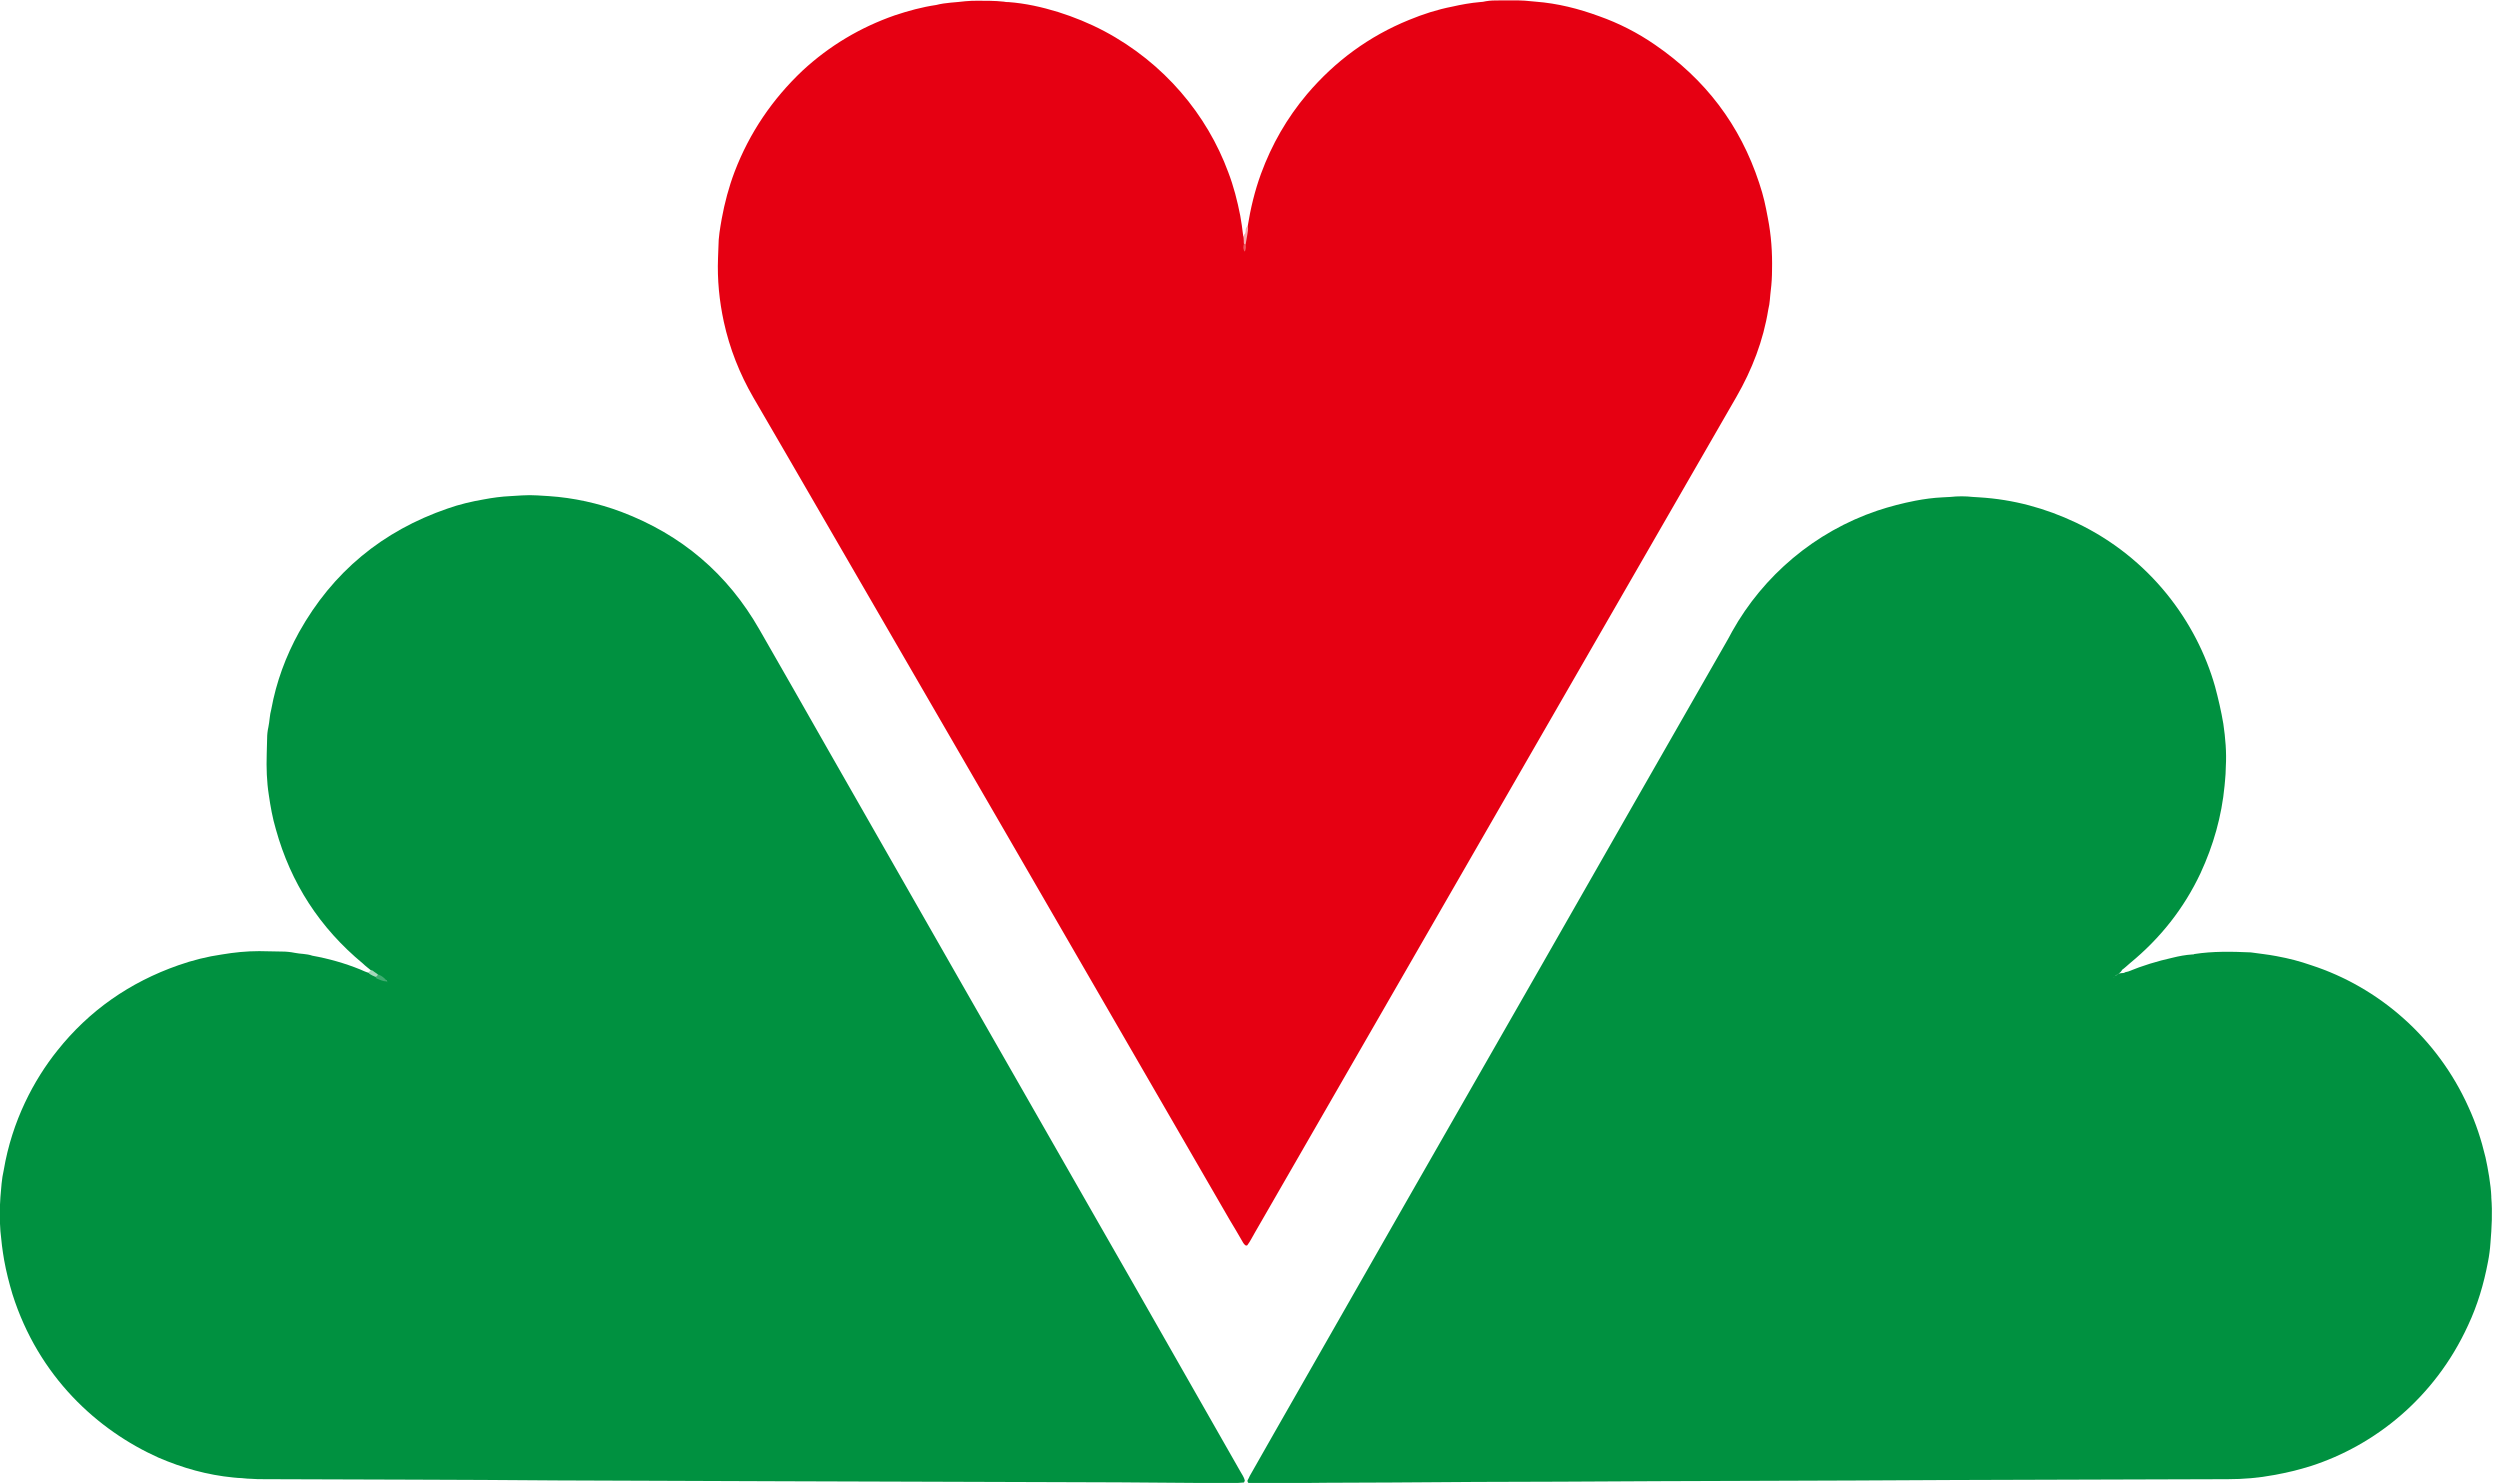
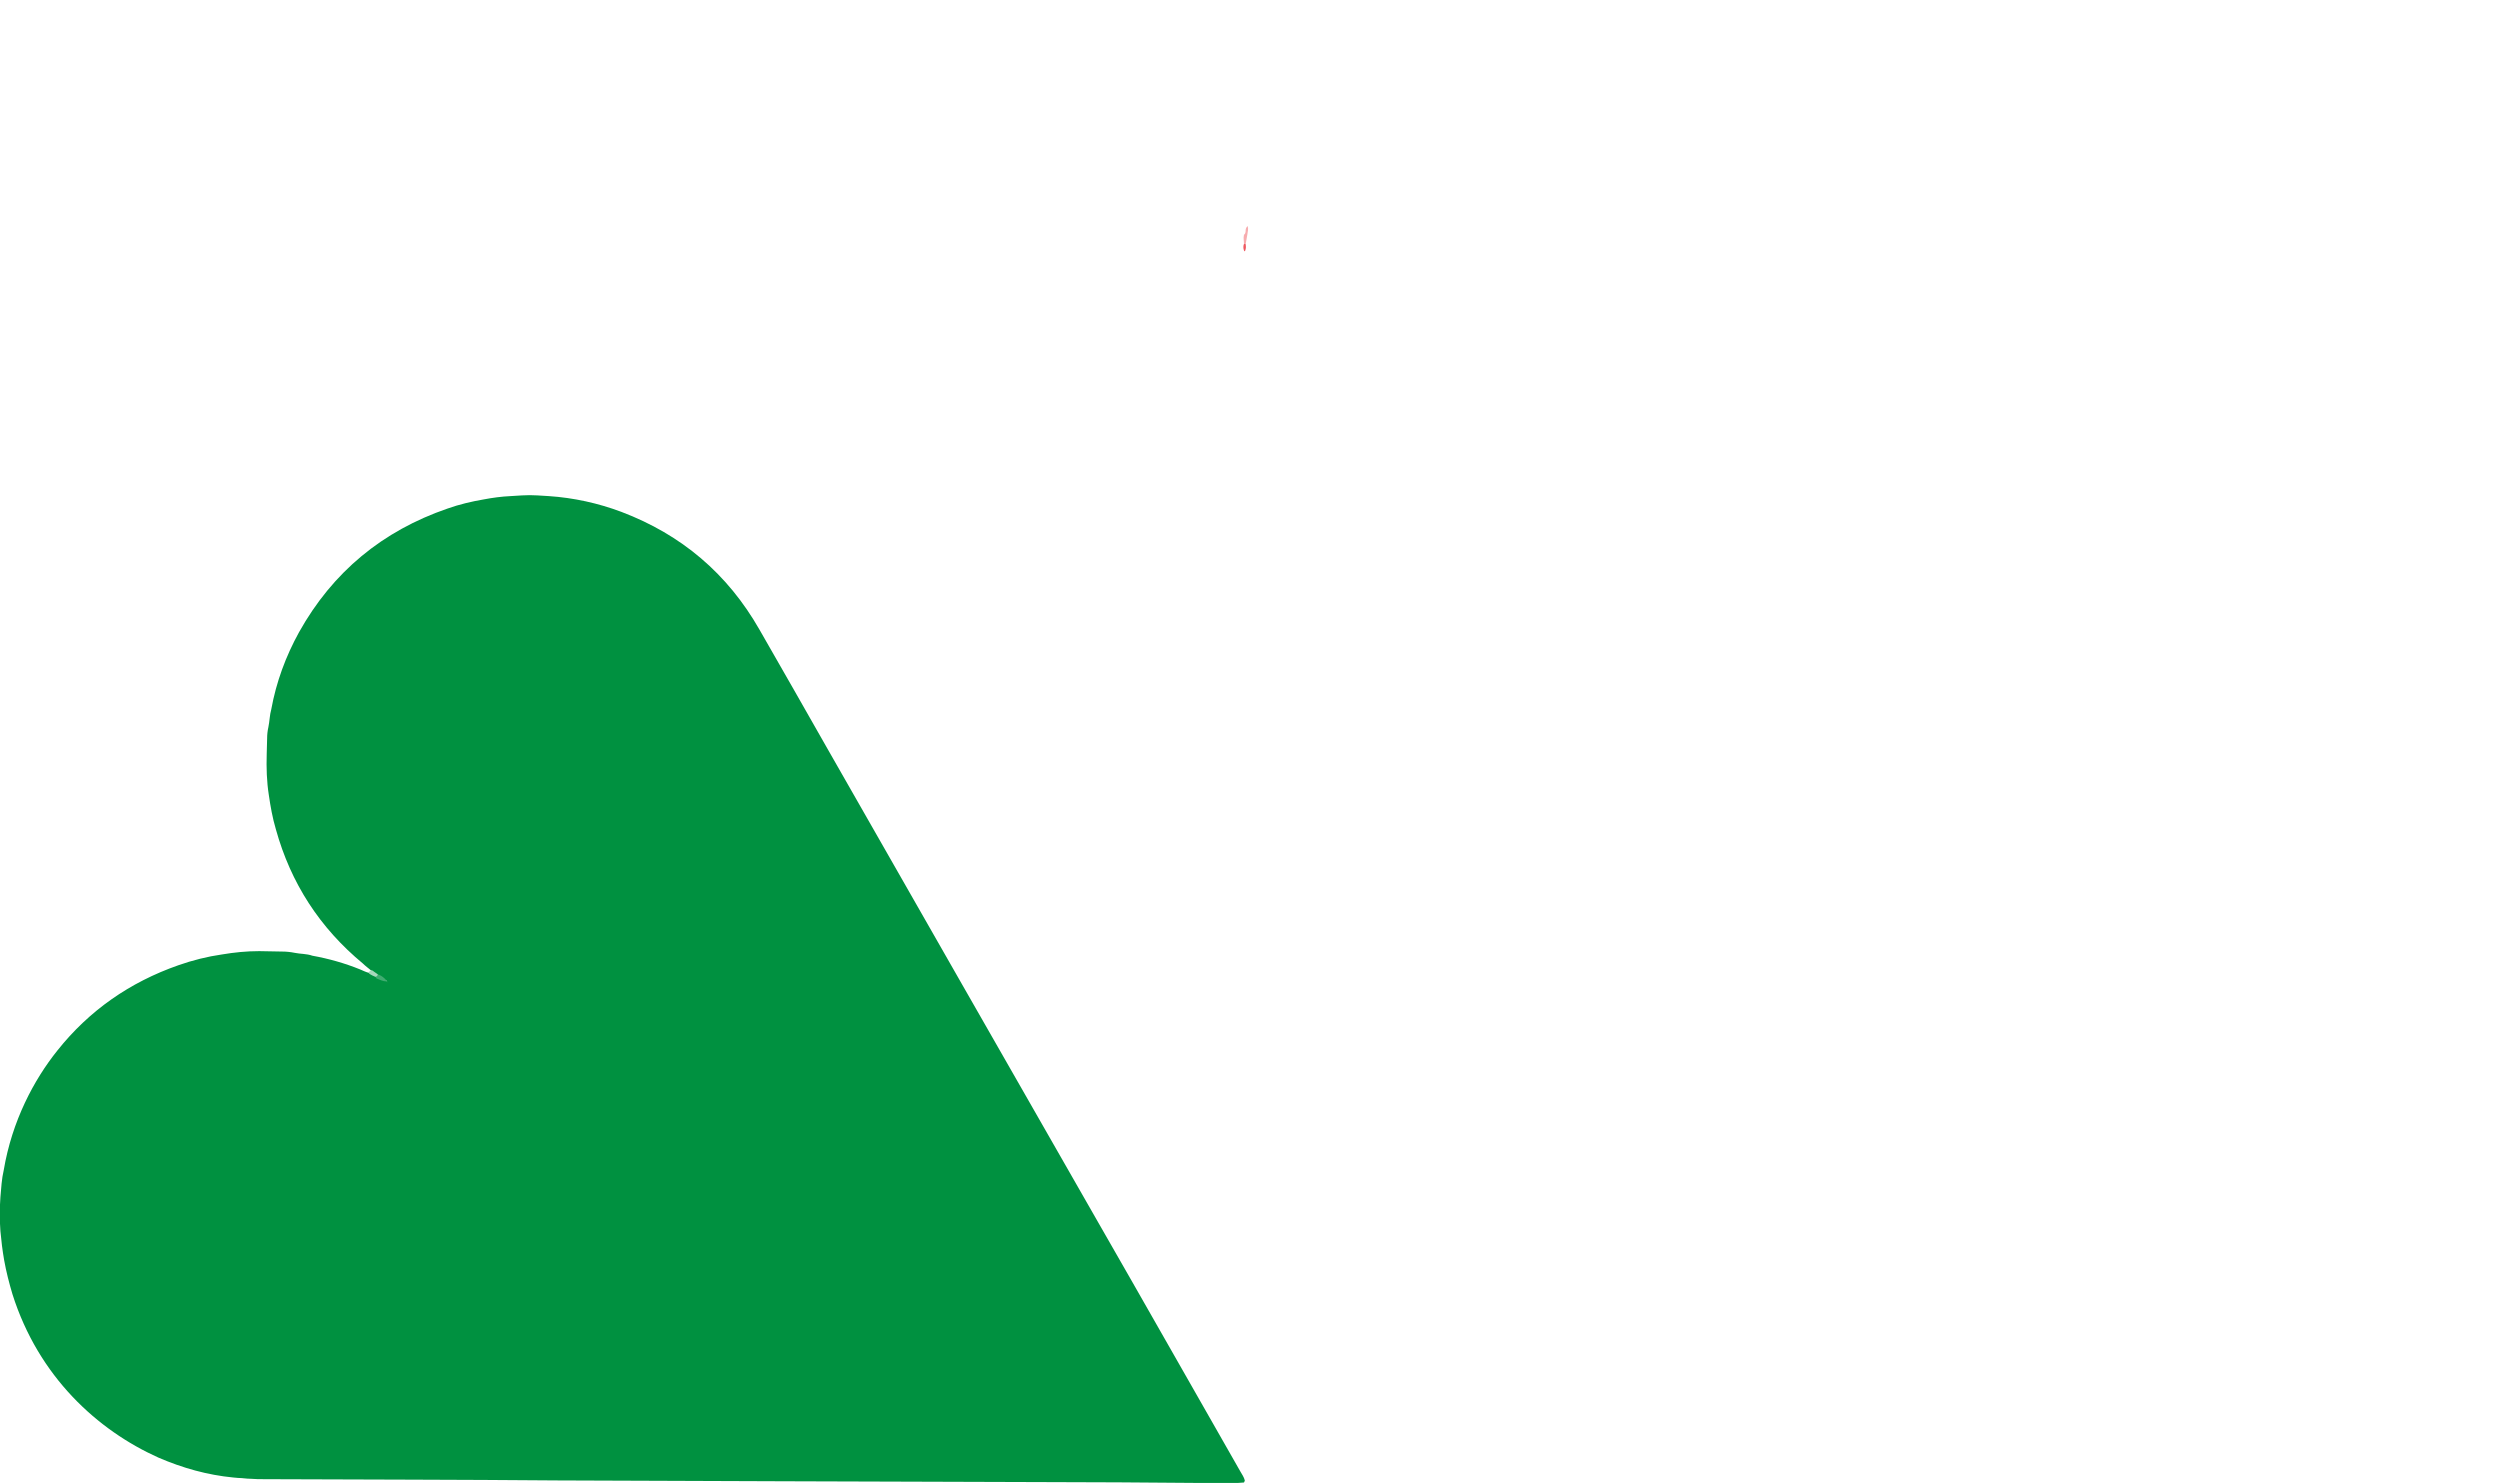
<svg xmlns="http://www.w3.org/2000/svg" version="1.1" id="_圖層_2" x="0px" y="0px" viewBox="0 0 602.7 357.5" style="enable-background:new 0 0 602.7 357.5;" xml:space="preserve">
  <style type="text/css">
	.st0{fill:#009140;}
	.st1{fill:#E60012;}
	.st2{fill:#F7ACAF;}
	.st3{fill:#A8D9BD;}
	.st4{fill:#41AC71;}
	.st5{fill:#EE5860;}
	.st6{fill:#808080;}
	.st7{fill:#333333;}
</style>
  <g id="_圖層_1-2">
    <g>
      <g>
        <path class="st0" d="M89.4,233.9c-0.6-0.5-1.3-1-1.9-1.6c-10.4-8.6-17.4-19.4-21-32.4c-0.8-2.7-1.3-5.5-1.7-8.3     c-0.5-3.2-0.6-6.5-0.5-9.8c0-1.3,0.1-2.5,0.1-3.8c0-0.9,0.1-1.8,0.3-2.7c0.3-1.4,0.3-2.9,0.7-4.3c1.2-6.6,3.5-12.8,6.7-18.6     c8.1-14.5,20.1-24.4,35.8-29.8c2.8-1,5.8-1.7,8.7-2.2c2.1-0.4,4.3-0.7,6.5-0.8c4.7-0.3,4.5-0.3,9.2,0c6,0.4,11.9,1.7,17.5,3.8     c14.5,5.5,25.6,14.9,33.3,28.4c5.5,9.6,11,19.2,16.5,28.9c21.6,37.8,43.1,75.5,64.7,113.2c11.6,20.2,23.1,40.5,34.7,60.8     c0.4,0.7,0.9,1.4,1.1,2.2c0,0.1-0.1,0.3-0.2,0.5c-0.5,0-0.9,0.1-1.4,0.1c-3.5,0-6.9,0-10.4,0c-12.3-0.1-24.5-0.2-36.8-0.2     c-21-0.1-41.9-0.1-62.9-0.2c-18.1-0.1-36.1-0.1-54.2-0.2c-23.4-0.2-46.8-0.2-70.3-0.3c-1.2,0-2.4,0-3.5-0.1c-1,0-2-0.2-3-0.2     c-0.4,0-0.7-0.1-1.1-0.1c-6.3-0.6-12.3-2.3-18.1-4.8C23.5,344.8,9.3,331.9,3,312c-0.8-2.7-1.5-5.4-2-8.2c-0.4-2.3-0.7-4.7-0.9-7     c-0.2-2.7-0.2-5.5,0-8.2c0.2-2.2,0.3-4.4,0.8-6.5c2-11.9,7.3-21.8,12.9-28.8c7.7-9.7,17.5-16.5,29.2-20.6c3.4-1.2,7-2.1,10.5-2.6     c3-0.5,5.9-0.8,9-0.8c1.8,0,3.6,0.1,5.5,0.1c1,0,2,0.1,3,0.3c1.4,0.3,2.9,0.2,4.3,0.7c3.9,0.7,7.8,1.8,11.5,3.3     c0.7,0.3,1.3,0.6,2,0.8c0.7,0.1,1.3,0.3,1.9,0.8c0.7,0.4,1.4,0.5,2.1,1c0.2,0.1,0.3,0.2,0.4,0.3c0-0.2-0.1-0.3-0.3-0.3     c-0.6-0.4-1.2-0.6-1.9-0.9C90.3,235,89.8,234.5,89.4,233.9L89.4,233.9z" />
-         <path class="st1" d="M300.8,54.5c0.7-4.3,1.7-8.5,3.2-12.6c2.6-7.1,6.3-13.5,11.1-19.2c6.8-8,15-14,24.6-17.9     c3.4-1.4,6.8-2.5,10.4-3.2c2.2-0.5,4.4-0.9,6.7-1.1c0.5,0,0.9-0.1,1.4-0.2c1.1-0.2,2.2-0.2,3.3-0.2c1.5,0,3.1,0,4.6,0     c1,0,2,0.1,3,0.2c0.4,0,0.7,0.1,1.1,0.1c5.3,0.4,10.4,1.7,15.3,3.5c4.8,1.7,9.3,4,13.5,6.9c12.1,8.3,20.5,19.3,25.1,33.3     c1.1,3.3,1.5,5.3,2.1,8.5c0.8,4.1,1.1,8.3,1,12.5c0,1.6-0.1,3.3-0.3,4.9c-0.2,1.5-0.2,3.1-0.6,4.6c-1.2,7.5-3.9,14.5-7.7,21.1     c-1.6,2.8-3.3,5.7-4.9,8.5c-16,27.8-32,55.5-48,83.3c-21.1,36.6-42.1,73.1-63.2,109.7c-0.6,1-1.1,2.1-1.8,3     c-0.1,0.1-0.3,0.1-0.5,0c-0.2-0.2-0.4-0.4-0.5-0.6c-1.1-1.9-2.2-3.8-3.3-5.6c-35.5-61.4-71-122.7-106.6-184.1     c-2.7-4.7-5.5-9.4-8.2-14.1c-3.3-5.7-5.7-11.8-7.1-18.2c-1.1-5.1-1.6-10.2-1.4-15.4c0-0.9,0.1-1.8,0.1-2.7c0-2.3,0.4-4.5,0.8-6.8     c0.7-3.8,1.7-7.6,3.1-11.3c3.6-9.4,9.1-17.5,16.4-24.4c6.5-6,13.9-10.4,22.2-13.3c3.3-1.1,6.6-2,10-2.5c2.3-0.6,4.7-0.6,7-0.9     c2-0.2,4-0.1,6-0.1c1.1,0,2.2,0.1,3.3,0.2c0.4,0.1,0.7,0.1,1.1,0.1c4.1,0.3,8.1,1.2,12,2.4c3.8,1.2,7.5,2.7,11.1,4.6     c14.5,7.7,24.8,20.2,29.9,34c1.3,3.4,2.2,6.9,2.9,10.5c0.3,1.6,0.5,3.2,0.7,4.8c0.4,0.7,0.1,1.4,0.2,2.1c0.1,0.6-0.2,1.2,0.2,1.8     c-0.3-0.6-0.1-1.2-0.1-1.9C300.1,57.2,300.7,55.9,300.8,54.5L300.8,54.5z" />
-         <path class="st0" d="M512.3,234.4c0.3-0.1,0.5-0.1,0.8-0.2c3.4-1.4,7-2.5,10.6-3.3c1.6-0.4,3.2-0.7,4.8-0.8c0.2,0,0.4,0,0.5-0.1     c4.5-0.7,9-0.6,13.6-0.4c2.1,0.3,4.1,0.5,6.2,0.9c3.2,0.6,5.5,1.2,8.4,2.2c16.3,5.3,30.4,17.5,37.9,34.2     c1.8,3.9,3.1,7.9,4.1,12.1c0.6,2.7,1.3,6.7,1.4,9.4c0,0.1,0,0.2,0,0.3c0.3,3.6,0.1,7.3-0.2,10.9c-0.1,1.5-0.3,3.1-0.6,4.6     c-1,5.3-2.5,10.4-4.8,15.3c-8.1,17.7-22.7,29-37.8,33.9c-3.2,1-5.7,1.6-9,2.2c-3.7,0.7-7.4,1-11.1,1c-22.1,0.1-44.1,0.1-66.2,0.2     c-31.6,0.2-63.2,0.2-94.8,0.4c-13.5,0-27.1,0.1-40.6,0.2c-10.4,0-20.7,0.1-31,0.2c-1.1,0-2.2,0-3.3,0c-0.3,0-0.6-0.5-0.4-0.8     c0.2-0.3,0.3-0.6,0.5-1c1.9-3.4,3.9-6.8,5.8-10.2c21.5-37.7,43-75.3,64.6-113c14.8-25.9,29.5-51.7,44.3-77.5     c0.5-0.9,1.1-1.9,1.6-2.9c7.5-13.4,19.9-24,35-29.1c3-1,6.1-1.8,9.2-2.4c2.1-0.4,4.3-0.7,6.5-0.8c0.6,0,1.3-0.1,1.9-0.1     c1.8-0.2,3.6-0.2,5.4,0c0.5,0,1.1,0.1,1.6,0.1c8.2,0.5,15.9,2.6,23.3,6.1c17.9,8.5,29.1,24,33.5,39.5c0.8,3,1.5,6,2,9     c0.5,3.4,0.8,6.9,0.6,10.3c0,1.2-0.1,2.4-0.2,3.5c0,0.4-0.1,0.7-0.1,1.1c-0.7,7.4-2.7,14.4-5.8,21.1c-4,8.5-9.7,15.7-17,21.7     c-0.6,0.5-1.2,1.1-1.9,1.6c-0.2,0.4-0.5,0.7-0.9,1c-0.4,0.2-0.8,0.4-1,0.7c-0.2,0.1-0.1,0.2,0,0c0.3-0.2-0.2-0.2,0.2-0.2     c0.3-0.2,0.7-0.4,1-0.6C511.5,234.5,512,234.7,512.3,234.4L512.3,234.4z" />
        <path class="st2" d="M300.8,54.5c0.2,0.7,0,1.4-0.1,2.1c-0.1,0.8-0.3,1.5-0.4,2.3c-0.2,0.3-0.3,0.2-0.4-0.1c0-0.7-0.2-1.4,0-2.2     c0.3-0.2,0.4-0.6,0.4-1C300.3,55.2,300.4,54.8,300.8,54.5L300.8,54.5z" />
        <path class="st3" d="M89.4,233.9c0.3,0,0.5,0.1,0.7,0.3c0.3,0.2,0.7,0.5,1,0.7c0.1,0.5,0,0.8-0.6,0.6c-0.5-0.2-0.9-0.4-1.4-0.7     c-0.1-0.1-0.2-0.2-0.3-0.4C89,234.3,89.2,234.1,89.4,233.9L89.4,233.9z" />
        <path class="st4" d="M90.5,235.5c0.3-0.1,0.5-0.2,0.6-0.6c0.6,0.2,1.1,0.5,1.5,0.9c0.3,0.2,0.5,0.5,0.6,0.8l0,0     c-0.9,0-1.6-0.4-2.4-0.7C90.7,235.8,90.6,235.6,90.5,235.5L90.5,235.5z" />
        <path class="st4" d="M93.2,236.6c0.1,0,0.2,0.1,0.2,0.1C93.4,236.9,93.3,236.8,93.2,236.6L93.2,236.6L93.2,236.6z" />
        <path class="st5" d="M299.9,58.8c0.1,0,0.3,0,0.4,0.1c0.1,0.5,0.1,1-0.1,1.5c0,0.1-0.1,0.1-0.2,0.2c0-0.1-0.1-0.1-0.1-0.2     C299.7,59.8,299.7,59.3,299.9,58.8L299.9,58.8z" />
      </g>
      <g>
        <path class="st6" d="M1132.6,322.7c0,4.8,0,9.6,0,14.5c0,0.8,0,1.6,0,2.4c0,0.5,0.5,1,1,1.1c1.7,0.1,3.5,0.1,5.2,0.2     c0.3,0,0.8,0.5,0.8,0.8c0,0.1,0.1,0.3,0.1,0.4c0,3.4,0,6.7,0,10c0,0.5-0.5,1.1-0.9,1.1c-0.3,0-0.5,0.1-0.8,0.1     c-0.4,0-0.8,0-1.2,0c-7.8,0-15.6,0-23.3,0c-0.7,0-1.3,0-2-0.1c-0.5,0-1.1-0.5-1.1-1c-0.1-1.9-0.1-8.5,0-10.4     c0-0.3,0.5-0.8,0.7-0.9c0.4,0,0.8-0.1,1.2-0.1c1.2,0,2.4-0.1,3.6-0.1c0.3,0,0.8-0.5,0.8-0.8c0-0.1,0-0.3,0-0.4c0-0.4,0-0.8,0-1.2     c0-13.1,0-26.3,0-39.4c0-0.7,0-1.3-0.2-2c0-0.2-0.3-0.5-0.6-0.5c-1.5-0.1-2.9-0.1-4.4-0.2c-0.3,0-0.8-0.5-0.8-0.8     c0-0.4-0.1-0.8-0.1-1.2c0-1.3,0-2.7,0-4c0-1.6,0-3.2,0.1-4.8c0-0.5,0.5-1,1-1c0.1,0,0.3,0,0.4,0c9.8,0,19.6,0,29.3,0     c0.3,0,0.5,0,0.8,0.1c0.3,0,0.4,0.2,0.6,0.4c0.3,0.4,0.6,0.9,0.8,1.4c6.2,13.2,12.4,26.4,18.6,39.6c0.4,0.8,0.6,1.8,1.3,2.5     c0.1,0.1,0.2,0.2,0.3,0.2c0.3,0,0.5-0.1,0.5-0.4c0-0.4,0-0.8,0-1.2c0-9.2,0-18.5,0-27.8c0-0.7,0-1.3-0.1-2c0-0.3-0.5-0.8-0.8-0.8     c-1.5-0.2-2.9,0-4.4-0.1c-0.4,0-0.8,0-1.2-0.2c-0.2-0.1-0.3-0.4-0.5-0.6c-0.1-0.1-0.1-0.3-0.1-0.4c0-3.2,0-6.4,0-9.6     c0-0.5,0.5-1,1-1c8.8,0,17.7,0,26.5,0c0.1,0,0.3,0,0.4,0.1c0.2,0.1,0.4,0.3,0.6,0.5c0.1,0.1,0.1,0.2,0.1,0.4     c0.1,3.4,0.1,6.7,0,10c0,0.3-0.5,0.8-0.8,0.8c-0.5,0-1.1,0.1-1.6,0.1c-0.8,0-1.6,0-2.4,0.1c-0.3,0-0.8,0.5-0.8,0.8     c0,1.3-0.1,2.7-0.1,4c0,15.8,0,31.6,0,47.5c0,1.2-0.1,2.4-0.1,3.6c0,0.5-0.6,1-1.1,1c-0.1,0-0.3,0-0.4,0c-7.2,0-14.5,0-21.7,0     c-0.6,0-1-0.3-1.3-0.8c-0.3-0.6-0.6-1.2-0.9-1.8c-0.9-1.8-1.7-3.6-2.6-5.5c-5.9-12.5-11.9-24.9-17.8-37.3     c-0.4-0.8-0.7-1.7-1.3-2.5c-0.2-0.2-0.3-0.4-0.7-0.2c-0.1,0-0.2,0.2-0.2,0.3c0,0.8-0.1,1.6-0.1,2.4     C1132.6,312.8,1132.6,317.7,1132.6,322.7L1132.6,322.7z" />
        <path class="st6" d="M1283.6,317.1c4.6,0,9.1,0,13.7,0c0.6,0,1.1,0.4,1.1,0.9c0.1,3.5,0.1,7,0,10.5c0,0.2-0.5,0.8-0.8,0.8     c-0.9,0-1.9,0-2.8,0.1c-0.3,0-0.6,0-0.8,0.1c-0.2,0.1-0.5,0.4-0.5,0.6c-0.1,0.7-0.1,1.3-0.1,2c0,5.9,0,11.8,0,17.7     c0,0.9,0.1,1.9-0.2,2.8c-0.1,0.2-0.3,0.5-0.5,0.6s-0.5,0.1-0.8,0.1c-4.4,0-8.8,0-13.3,0c-0.7,0-1.2-0.5-1.2-1.3     c0-0.4,0-0.8,0-1.2c0-1.1,0-2.1-0.1-3.2c0-0.1-0.2-0.2-0.2-0.2c-0.1-0.1-0.3-0.2-0.4-0.1c-0.4,0.4-0.8,0.7-1.2,1.1     c-2.4,2.6-5.4,4.4-8.8,5.3c-1.2,0.3-2.3,0.6-3.5,0.7c-0.9,0.1-1.9,0.2-2.8,0.3c-1.5,0.2-2.9,0.2-4.4,0.1     c-1.9-0.2-3.8-0.3-5.6-0.6c-5.9-1.1-11.2-3.5-15.7-7.6c-4-3.7-6.9-8.2-8.7-13.3c-0.9-2.8-1.6-5.7-1.8-8.6     c-0.1-0.9-0.2-1.9-0.2-2.8c-0.2-1.9-0.2-3.8,0-5.6c0.1-1.3,0.2-2.7,0.3-4c0.4-4.3,1.5-8.4,3.3-12.4c1.2-2.7,2.8-5.1,4.8-7.4     c3.7-4.1,8.2-6.9,13.5-8.3c3.9-1,7.9-1.6,11.9-1.3c2.5,0.2,5.1,0.5,7.5,1.2c3,0.9,5.7,2.4,8,4.4c0.8,0.7,1.6,1.5,2.3,2.2     c0.2,0.2,0.4,0.2,0.7,0.1c0.1,0,0.2-0.2,0.2-0.3c0.2-1.2,0.1-2.4,0.1-3.6c0-0.5,0.1-1.1,0.1-1.6c0-0.3,0.5-0.8,0.7-0.9     c0.1,0,0.3-0.1,0.4-0.1c4.4,0,8.8,0,13.3,0c0.5,0,1,0.5,1,1c0,0.1,0.1,0.3,0.1,0.4c0,0.3,0,0.5,0,0.8c0,6.8,0,13.7,0,20.5     c0,0.4-0.1,0.8-0.1,1.2c0,0.2-0.6,0.7-0.9,0.7s-0.5,0.1-0.8,0.1c-4.7,0-9.4,0-14.1,0c-0.4,0-0.8-0.3-0.9-0.7     c-0.2-0.8-0.4-1.5-0.6-2.3c-0.2-1.2-0.7-2.3-1.2-3.4c-1.7-3.4-4.4-5.7-8-6.9c-0.5-0.2-1-0.2-1.6-0.3c-1.5-0.2-2.9-0.2-4.4-0.1     c-3.2,0.2-6,1.5-8.3,3.5c-1.6,1.4-2.9,3.1-3.9,5.1c-1.2,2.3-2,4.7-2.5,7.2c-0.9,4.4-0.9,8.8-0.6,13.2c0.1,2.2,0.9,6.3,2.2,8.9     c0.5,1.1,1.1,2.1,1.8,3.1c2,2.9,4.8,4.6,8.2,5.5c0.4,0.1,0.8,0.1,1.2,0.2c2.1,0.3,4.3,0.2,6.4,0c1.8-0.2,3.4-0.7,5-1.5     c2.4-1.2,4.1-3,5.3-5.3c0.9-1.7,1.5-3.4,1.7-5.3c0-0.3-0.3-0.7-0.8-0.7c-1.6,0-3.2,0-4.8-0.1c-0.4,0-0.8-0.1-1.2-0.1     c-0.3,0-0.8-0.5-0.8-0.8c0-1.7-0.1-3.5-0.1-5.2c0-1.6,0-3.2,0-4.8c0-0.7,0.6-1.2,1.3-1.2c0.8,0,1.6,0,2.4,0     C1276.2,317.1,1279.9,317.1,1283.6,317.1L1283.6,317.1L1283.6,317.1z" />
        <path class="st6" d="M907,317.1c4.2,0,8.3,0,12.5,0c0.5,0,1.1,0.1,1.6,0.2c0.2,0,0.4,0.3,0.5,0.5c0.1,0.1,0.1,0.2,0.1,0.4     c0,3.4,0,6.7,0,10c0,0.5-0.5,1-1,1c-0.9,0-1.9,0-2.8,0.1c-0.3,0-0.6,0-0.8,0.2c-0.2,0.1-0.5,0.4-0.5,0.6     c-0.1,0.8-0.1,1.6-0.1,2.4c0,6,0,12.1,0,18.1c0,0.7,0.1,1.4-0.2,2c-0.1,0.2-0.3,0.4-0.5,0.6c-0.1,0.1-0.2,0.1-0.4,0.1     c-4.5,0-9.1,0-13.7,0c-0.6,0-1.2-0.6-1.2-1.3c0-0.8,0-1.6,0-2.4c0-0.7,0.1-1.3-0.2-2c0-0.1-0.2-0.1-0.3-0.2c-0.1,0-0.3-0.1-0.4,0     c-0.6,0.6-1.1,1.2-1.7,1.8c-2.1,2.1-4.7,3.5-7.5,4.4c-1.5,0.5-3.1,0.8-4.7,0.9c-1.6,0.1-3.2,0.4-4.8,0.4     c-3.3-0.1-6.7-0.4-9.9-1.2c-7.8-2-13.8-6.3-18.2-13c-2.5-3.7-4-7.9-4.9-12.2c-0.6-3-0.8-6.1-0.8-9.2c0-3.6,0.2-7.2,0.9-10.8     c1.1-5.3,3.1-10.2,6.5-14.5c3.8-4.8,8.6-8,14.5-9.6c3.8-1,7.6-1.6,11.5-1.4c2.7,0.1,5.3,0.5,7.9,1.2c3.3,0.9,6.2,2.6,8.7,4.9     c0.7,0.6,1.4,1.3,2,1.9c0.2,0.2,0.5,0.2,0.7,0c0.1-0.1,0.2-0.2,0.2-0.3c0-1.6,0-3.2,0.1-4.8c0-0.3,0.1-0.5,0.2-0.8     c0-0.1,0.2-0.2,0.3-0.3c0.2-0.2,0.5-0.3,0.7-0.3c4.3,0,8.6,0,12.9,0c0.3,0,0.5,0,0.8,0.2s0.4,0.4,0.5,0.6     c0.1,0.2,0.1,0.5,0.1,0.8c0,7.2,0,14.5,0,21.7c0,0.3,0,0.6-0.1,0.8c-0.1,0.2-0.3,0.4-0.5,0.6c-0.1,0.1-0.2,0.1-0.4,0.1     c-5,0-9.9,0-14.9,0c-0.3,0-0.8-0.4-0.8-0.7c0-0.1-0.1-0.3-0.1-0.4c-0.1-1.2-0.5-2.4-0.8-3.5c-1.1-3.3-3.1-5.9-6.2-7.6     c-1.4-0.8-2.9-1.3-4.5-1.5c-1.3-0.1-2.7-0.1-4,0c-3.3,0.2-6.2,1.6-8.6,3.8c-1.6,1.5-2.8,3.2-3.8,5.2c-1.3,2.6-2.2,5.5-2.6,8.4     c-0.2,1.2-0.3,2.4-0.4,3.6c-0.2,2.4-0.2,4.8,0,7.2c0.1,1.1,0.3,2.1,0.4,3.2c0.3,2.3,1,4.5,1.8,6.5c0.6,1.4,1.3,2.6,2.3,3.8     c2.5,3,5.7,4.7,9.7,5.1c1.9,0.2,3.7,0.1,5.6,0c1.6-0.1,3.1-0.6,4.6-1.3c3.1-1.4,5.1-3.9,6.3-7c0.4-1.1,0.9-2.2,1-3.5     c0-0.6-0.3-1.1-0.8-1.1c-0.9,0-1.9,0-2.8,0c-1.1,0-2.1,0.1-3.2-0.1c-0.2-0.1-0.4-0.3-0.5-0.5c-0.1-0.1-0.1-0.3-0.1-0.4     c0-3.4,0-6.7,0-10c0-0.5,0.5-1,1-1c0.8,0,1.6,0,2.4,0C899.2,317,903.1,317,907,317.1L907,317.1L907,317.1z" />
-         <path class="st6" d="M1075.5,314.4c0-5.2,0-10.5,0-15.7c0-0.5,0-1.1-0.1-1.6c0-0.3-0.5-0.8-0.8-0.8c-1.3,0-2.7-0.1-4-0.1     c-0.3,0-0.5,0-0.8,0c-0.5,0-1-0.5-1.1-1c0-1.6-0.1-3.2-0.1-4.8c0-1.7-0.1-3.5,0.1-5.2c0-0.2,0.6-0.8,0.8-0.8c0.1,0,0.3,0,0.4,0     c0.1,0,0.3,0,0.4,0c8.7,0,17.4,0,26.1,0c0.1,0,0.3,0,0.4,0c0.7,0,1.2,0.6,1.2,1.3c0,1.1,0,2.1,0,3.2c0,1.9,0,3.8,0,5.6     c0,1.3-0.2,1.8-2,1.8c-0.8,0-1.6,0-2.4,0.1c-0.2,0-0.5,0.3-0.6,0.5c-0.1,0.5-0.2,1-0.2,1.6c0,3.4,0,6.7,0,10c0,6.6,0,13.1,0,19.7     c0,2.8-0.2,5.6-0.7,8.4c-0.5,2.9-1.5,5.7-3.2,8.2c-1.8,2.7-4.2,4.8-7.2,6.3c-1.7,0.9-3.4,1.5-5.2,2c-2.1,0.6-4.2,1-6.3,1.2     c-8.1,0.7-8.1,0.6-15.6,0c-2.9-0.2-6.6-1.2-9.3-2.3c-0.6-0.2-1.2-0.5-1.8-0.8c-5.1-2.5-8.4-6.5-10-12c-0.5-1.5-0.8-3.1-1-4.7     c-0.3-2.4-0.4-4.8-0.4-7.2c0-9,0-18,0-26.9c0-1.1-0.1-2.1-0.1-3.2c0-0.3-0.5-0.8-0.8-0.8c-1.2,0-2.4-0.1-3.6-0.1     c-0.5,0-1-0.5-1-1c0-1.1-0.1-2.1-0.1-3.2c0-2,0-4,0-6c0-1,0.5-1.6,1.4-1.6c0.3,0,0.5,0,0.8,0c0.4,0,0.8,0,1.2,0     c8.6,0,17.1,0,25.7,0c0.7,0,1.3,0,2,0c0.3,0,0.8,0.5,0.9,0.7c0,0.1,0.1,0.3,0.1,0.4c0,3.2,0,6.4,0,9.6c0,0.5-0.5,1.1-1,1.1     c-0.5,0-1.1,0-1.6,0c-0.9,0-1.9,0-2.8,0.1c-0.2,0-0.5,0.3-0.6,0.5c-0.1,0.2-0.1,0.5-0.2,0.8c0,0.8,0,1.6,0,2.4     c0,9.2,0,18.5,0,27.7c0,1.7,0.1,3.5,0.2,5.2c0.1,1.4,0.5,2.6,1,3.9c0.7,1.5,1.7,2.7,3.2,3.5c0.9,0.5,1.9,1,3,1.1     c0.7,0.1,1.3,0.2,2,0.3c1.2,0.2,2.4,0.2,3.6,0c0.9-0.1,1.9-0.2,2.8-0.4c2.8-0.6,4.8-2.2,5.9-4.9c0.6-1.5,1-3.1,1-4.7     c0-1.2,0.1-2.4,0.1-3.6C1075.5,323.5,1075.5,318.9,1075.5,314.4L1075.5,314.4z" />
        <path class="st6" d="M1480.4,315.3c0-5.4,0-10.7,0-16.1c0-0.5,0-1.1,0-1.6c0-0.8-0.5-1.3-1.2-1.4c-1.2,0-2.4,0-3.6-0.1     c-0.2,0-0.4-0.3-0.6-0.5s-0.2-0.5-0.2-0.8c0-3.1,0-6.2,0-9.2c0-0.3,0.1-0.6,0.2-0.8c0.1-0.2,0.4-0.4,0.6-0.5     c0.4-0.1,0.8-0.1,1.2-0.1c9.2,0,18.5,0,27.7,0c0.5,0,1.1,0,1.6,0.2c0.2,0,0.4,0.3,0.6,0.5c0.1,0.1,0.1,0.2,0.1,0.4     c0.2,3.3,0.2,6.7,0,10c0,0.2-0.6,0.8-0.8,0.8c-0.4,0-0.8,0.1-1.2,0.1c-1.1,0-2.1,0-3.2,0.1c-0.3,0-0.8,0.5-0.8,0.7     c0,0.5-0.1,1.1-0.1,1.6c0,10,0,20.1,0,30.1c0,1.1,0.1,2.1,0.1,3.2c0,1.5,0.4,2.9,0.9,4.3c1,2.7,3.1,4.3,5.8,5     c0.9,0.2,1.8,0.3,2.8,0.5c1.2,0.2,2.4,0.1,3.6,0c0.8-0.1,1.6-0.2,2.4-0.4c1.2-0.2,2.3-0.7,3.3-1.4c1.4-0.9,2.3-2.2,2.9-3.8     c0.5-1.5,1-3.1,0.9-4.7c0-0.8,0-1.6,0-2.4c0-10.2,0-20.4,0-30.5c0-0.5,0-1.1-0.1-1.6c0-0.2-0.3-0.5-0.5-0.5     c-0.9-0.1-1.9-0.1-2.8-0.1c-0.8,0-1.6,0-2.4-0.1c-0.2,0-0.7-0.6-0.8-0.8c0-0.3-0.1-0.5-0.1-0.8c0-2.8,0-5.6,0-8.4     c0-0.4,0.1-0.8,0.2-1.2c0.1-0.2,0.3-0.4,0.6-0.5c0.2-0.1,0.5-0.1,0.8-0.1c8.8,0,17.7,0,26.5,0c0.8,0,1.3,0.5,1.3,1.2     c0,3.2,0,6.4,0,9.6c0,0.5-0.5,1-1,1c-1.1,0-2.1,0.1-3.2,0.1c-0.3,0-0.8,0.5-0.8,0.8c0,0.3-0.1,0.5-0.1,0.8c0,1.1,0,2.1,0,3.2     c0,8.8,0,17.7,0,26.5c0,1.2,0,2.4,0,3.6c-0.2,2.8-0.6,5.6-1.4,8.3c-1.7,5.2-4.9,9.1-9.8,11.6c-1.2,0.6-2.4,1.1-3.7,1.5     c-2.7,0.8-5.4,1.5-8.2,1.6c-1.1,0.1-2.1,0.2-3.2,0.3c-2.1,0.2-4.3,0.2-6.4,0.1s-4.3-0.3-6.4-0.6c-3.2-0.4-6.3-1.2-9.2-2.6     c-1.8-0.8-3.5-1.9-5.1-3.2c-2.8-2.5-4.6-5.5-5.7-9.1c-0.6-1.8-0.9-3.6-1.1-5.5c-0.1-1.9-0.2-3.7-0.2-5.6     C1480.5,323.9,1480.4,319.6,1480.4,315.3L1480.4,315.3z" />
        <path class="st6" d="M957.2,341.2c0-3.1,0-6.2,0-9.2c0-0.5,0.1-1.1,0.1-1.6c0-0.2,0.5-0.9,0.7-0.9c0.1,0,0.3,0,0.4,0     c4.7,0,9.4,0,14.1,0c0.7,0,1.3,0.5,1.3,1.2c0,0.4,0.1,0.8,0.1,1.2c0,0.5,0.1,1.1,0.2,1.6c0.1,1.4,0.6,2.6,1.2,3.8     c0.8,1.6,2,2.8,3.7,3.6c1.3,0.6,2.7,1.1,4.2,1.2c1.5,0.1,3,0.1,4.4,0c1.8-0.2,3.4-0.7,4.9-1.7c0.5-0.4,1-0.8,1.5-1.3     c1.1-1.3,1.5-2.8,1.3-4.5c-0.1-0.7-0.3-1.3-0.8-1.8c-0.5-0.7-1.1-1.2-1.7-1.7c-1.3-1-2.7-1.8-4.2-2.4c-1.5-0.6-3-1.2-4.5-1.8     c-4.3-1.6-8.5-3.1-12.8-4.7c-1.1-0.4-2.2-0.9-3.3-1.4c-2.7-1.1-4.9-2.8-6.8-4.9c-1.7-1.8-2.8-3.9-3.4-6.3c-0.3-1.3-0.6-2.6-0.6-4     c0-1.3-0.1-2.7,0-4c0.4-6.6,3.4-11.7,9.1-15.1c2.8-1.7,5.8-2.6,9-3.1c0.5-0.1,1.1-0.1,1.6-0.2c3.5-0.6,7-0.3,10.4,0.3     c3.1,0.6,5.9,1.8,8.2,3.9c0.6,0.5,1.1,1.1,1.7,1.7c0.1,0.1,0.2,0.1,0.3,0.1c0.3,0,0.5-0.1,0.5-0.5c0-1.2,0.1-2.4,0.1-3.6     c0-0.3,0.5-0.8,0.8-0.8c0.3,0,0.5,0,0.8,0c3.8,0,7.5,0,11.2,0c0.3,0,0.5,0,0.8,0c0.3,0,0.8,0.5,0.9,0.7c0,0.1,0.1,0.3,0.1,0.4     c0,6.3,0,12.6,0,18.9c0,0.3-0.1,0.5-0.2,0.8c-0.1,0.2-0.4,0.4-0.6,0.5c-0.2,0.1-0.5,0.1-0.8,0.1c-4,0-8,0-12,0     c-0.3,0-0.5-0.1-0.8-0.1c-0.3,0-0.7-0.5-0.8-0.8c-0.1-0.7-0.1-1.3-0.2-2c-0.1-0.5-0.2-1-0.4-1.6c-1-3-3.1-4.9-6.2-5.8     c-2.2-0.7-4.5-0.8-6.8-0.6c-1.8,0.2-3.4,0.7-4.9,1.7c-1,0.7-1.8,1.6-2.3,2.7c-0.5,1-0.5,2.1-0.3,3.1c0.2,0.8,0.7,1.4,1.3,2     c0.7,0.7,1.4,1.2,2.2,1.7c1.6,1,3.3,1.7,5.1,2.4c1.5,0.5,3,1.1,4.5,1.6c3.2,1,6.3,2.1,9.5,3.3c1.5,0.5,3,1.2,4.4,1.9     c2.6,1.2,4.8,2.9,6.8,4.9c2,2.1,3.3,4.5,4,7.3c0.4,1.6,0.6,3.1,0.6,4.8c0,2.3-0.1,4.5-0.6,6.8c-1.3,5.4-4.3,9.4-9,12.2     c-2.9,1.7-6.1,2.8-9.4,3.1c-0.8,0.1-1.6,0.2-2.4,0.3c-2.3,0.3-4.5,0.3-6.8,0c-0.5-0.1-1.1-0.1-1.6-0.2c-4.1-0.5-7.7-2.1-10.7-5     c-0.4-0.4-0.8-0.7-1.2-1.1c-0.1-0.1-0.2-0.1-0.3-0.1c-0.3,0-0.5,0.1-0.5,0.5c0,1.2-0.1,2.4-0.1,3.6c0,0.5-0.5,1-1,1     c-4.4,0-8.8,0-13.2,0c-0.5,0-0.9-0.5-1-1.1c0-0.4,0-0.8,0-1.2c0-1.2,0-2.4,0-3.6C957.2,345.2,957.2,343.2,957.2,341.2     L957.2,341.2L957.2,341.2z" />
        <path class="st6" d="M818.5,284.3c4.3,0,8.6,0,12.9,0c0.8,0,1.6,0.1,2.4,0.1c0.2,0,0.8,0.5,0.9,0.7c0,0.3,0.1,0.5,0.1,0.8     c0,3,0,5.9,0,8.8c0,0.3-0.1,0.5-0.2,0.8c-0.1,0.3-0.3,0.5-0.5,0.5c-0.4,0.1-0.8,0.1-1.2,0.2c-1.2,0-2.4,0-3.6,0.1     c-0.2,0-0.5,0.3-0.6,0.5c-0.1,0.2-0.2,0.5-0.2,0.8c0,0.7,0,1.3,0,2c0,12.6,0,25.2,0,37.8c0,0.7,0,1.3,0,2c0,0.8,0.4,1.3,1.1,1.3     c1.3,0,2.7,0.1,4,0.1c0.5,0,1,0.6,1,1c0,0.5,0.1,1.1,0.1,1.6c0,1.6,0,3.2,0,4.8c0,1.3,0.1,2.7-0.1,4c0,0.3-0.5,0.8-0.8,0.8     c-0.1,0-0.3,0.1-0.4,0.1c-0.3,0-0.5,0-0.8,0c-9.4,0-18.8,0-28.1,0c-0.5,0-1.1,0-1.6-0.2c-0.2,0-0.4-0.3-0.5-0.5     c-0.1-0.1-0.1-0.3-0.1-0.4c-0.1-3.5-0.2-7,0-10.4c0-0.3,0.5-0.8,0.8-0.8c0.7,0,1.3-0.1,2-0.1c0.9,0,1.9,0.1,2.8-0.2     c0.2-0.1,0.5-0.3,0.5-0.5c0.1-0.7,0.1-1.3,0.1-2c0-5.9,0-11.8,0-17.7c0-7,0-13.9,0-20.9c0-0.8,0-1.6-0.1-2.4     c0-0.3-0.5-0.7-0.8-0.8c-1.5,0-2.9-0.1-4.4-0.2c-0.5,0-1-0.5-1-1.1c0-3.2,0-6.4,0-9.6c0-0.5,0.5-1,1-1.1c0.7,0,1.3-0.1,2-0.1     c3.2,0,6.4,0,9.7,0C816.1,284.3,817.3,284.3,818.5,284.3L818.5,284.3z" />
        <path class="st6" d="M777,318c-0.4,0.2-0.8,0.1-1.1,0c-0.3-0.1-0.5-0.3-0.5-0.5c0,0,0.2-0.1,0.3-0.2c0.5-0.2,1-0.2,1.5-0.1     C777.2,317.5,777.1,317.8,777,318L777,318z" />
        <path class="st6" d="M1378.6,341.8c0-0.1,0-0.3-0.1-0.4c-0.2-0.2-0.3-0.5-0.6-0.5c-1.4-0.3-2.9,0-4.4-0.2     c-0.5-0.1-1.1-0.5-1.2-0.9c-1.3-3.9-2.7-7.8-4.1-11.8c-0.3-0.8-0.5-1.5-0.9-2.2c-0.9-1.9-2.3-3.3-4.1-4.2     c-1.2-0.6-2.4-1.1-3.8-1.2l0,0c-0.9,0.2-1.8,0.1-2.7-0.1c-0.3-0.1-0.4-0.2-0.3-0.6c0.1-0.2,0.2-0.5,0.5-0.5c1-0.2,2-0.4,3.1-0.1     l0,0c1.2-0.1,2.3-0.5,3.5-0.9c3.2-1.3,5.7-3.5,7.2-6.7c0.9-1.8,1.4-3.8,1.5-5.8c0.1-1.3,0.1-2.7,0.1-4c0-1.5-0.3-2.9-0.7-4.4     c-1-3.6-3-6.5-6-8.8c-1.6-1.2-3.4-2-5.4-2.7c-2.7-0.9-5.5-1.3-8.3-1.4c-1.1-0.1-2.1,0-3.2,0c-11.7,0-23.3,0-35,0     c-0.7,0-1.3,0-2,0c-0.3,0-0.5,0-0.8,0c-0.8,0-1.3,0.5-1.3,1.2c0,3.2,0,6.4,0,9.6c0,0.1,0,0.3,0.1,0.4c0.2,0.2,0.3,0.5,0.6,0.5     c0.4,0.1,0.8,0.1,1.2,0.1c1.2,0,2.4,0.1,3.6,0.1c0.3,0,0.8,0.5,0.8,0.8c0,0.9,0.1,1.9,0.1,2.8c0,12.3,0,24.7,0,37     c0,0.8,0,1.6,0,2.4c0,0.3-0.1,0.5-0.2,0.8c-0.1,0.3-0.3,0.4-0.6,0.5c-1.3,0.3-2.7,0.1-4,0.2c-1,0-1.6,0.5-1.6,1.4     c0,3.2,0,6.4,0,9.6c0,0.3,0,0.6,0.2,0.8c0.1,0.2,0.4,0.5,0.6,0.5c0.8,0.1,1.6,0.1,2.4,0.1c9,0,17.9,0,26.9,0c0.5,0,1.1,0,1.6,0     c0.3,0,0.5-0.1,0.8-0.1c0.5,0,1-0.6,1-1.1c0-3.4,0-6.7,0-10c0-0.1-0.1-0.3-0.1-0.4c0-0.3-0.5-0.7-0.8-0.8     c-1.6-0.2-3.2-0.1-4.8-0.1c-1.1,0-1.5-0.4-1.5-1.4c0-4.1,0-8.3,0-12.5c0-0.3,0.1-0.5,0.2-0.8c0.1-0.2,0.3-0.5,0.5-0.5     c0.9-0.3,1.8-0.1,2.8-0.2c1.5-0.1,2.9,0.2,4.4,0.5c1.8,0.5,3.2,1.5,4.1,3c0.4,0.7,0.8,1.4,1,2.2c0.3,0.9,0.6,1.8,0.9,2.7     c1.9,5.6,3.8,11.2,5.6,16.7c0.2,0.6,0.5,1.2,0.7,1.9c0.2,0.5,0.7,0.8,1.2,0.8c0.1,0,0.3,0,0.4,0c6.4,0,12.9,0,19.3,0     c0.3,0,0.6,0,0.8-0.1c0.2-0.1,0.4-0.3,0.6-0.5c0.1-0.1,0.1-0.2,0.1-0.4C1378.8,348.8,1378.7,345.3,1378.6,341.8L1378.6,341.8z      M1351.4,307.6c-0.4,2.5-2,4.8-5,5.6c-1.6,0.4-3.1,0.6-4.8,0.6c-1.6,0-3.2,0-4.8-0.1c-0.2,0-0.8-0.5-0.8-0.8     c0-0.4-0.1-0.8-0.1-1.2c0-2.3,0-4.5,0-7.3c0.1-2.2-0.2-4.8,0.1-7.5c0-0.2,0.3-0.4,0.5-0.5c0.1-0.1,0.2-0.1,0.4-0.1     c2.3,0,4.5,0,6.8,0c1.2,0,2.4,0.3,3.5,0.8c2.4,1,3.8,2.8,4.2,5.4C1351.7,304.2,1351.6,305.9,1351.4,307.6L1351.4,307.6z" />
        <path class="st6" d="M790.1,330.2c-0.8-5-3.4-8.6-8.2-10.6c-1.1-0.5-2.2-0.9-3.5-1c-0.5,0-1-0.2-1.5-0.6c-0.2-0.7-1.3-0.1-1.4-1     c0.5,0.8,1.1,0.4,1.6,0.1c1.2-0.6,2.5-0.9,3.7-1.5c4.6-2.1,7.2-5.8,8.1-10.7c0.2-2.8,0.3-5.6-0.5-8.4c-0.8-2.8-2.1-5.2-4.2-7.2     c-2.5-2.4-5.4-3.9-8.8-4.5c-2.1-0.4-4.2-0.7-6.4-0.7c-13.1,0-26.2,0-39.3,0c-0.4,0-0.8,0-1.2,0c-0.1,0-0.3,0-0.4,0.1     c-0.3,0-0.8,0.5-0.8,0.8c0,0.5-0.1,1.1-0.1,1.6c0,2.3,0,4.5,0,6.8c0,2.5,0.1,2.6,2.4,2.6c0.8,0,1.6,0,2.4,0c0.3,0,0.5,0,0.8,0.1     c0.2,0.1,0.5,0.3,0.6,0.5c0.1,0.5,0.2,1,0.2,1.6c0,13.5,0,27,0,40.6c0,0.1,0,0.3,0,0.4c0,0.1,0,0.3,0,0.4c0,0.3-0.4,0.8-0.7,0.9     c-0.4,0-0.8,0.1-1.2,0.1c-1.1,0-2.1,0-3.2,0.1c-0.5,0-1.1,0.5-1.1,1c0,0.4-0.1,0.8-0.1,1.2c0,2.7,0,5.4,0,8c0,1.7,0.3,2.2,2,2.2     c0.4,0,0.8,0,1.2,0c12.5,0,24.9,0,37.3,0c2.4,0,4.8-0.2,7.2-0.6c2-0.3,3.9-0.9,5.7-1.7c5.3-2.4,8.2-6.7,9.1-12.4     C790.5,335.8,790.5,333,790.1,330.2L790.1,330.2z M753.7,304c0-2.3,0.1-4.5,0.1-6.8c0-0.3,0.5-0.9,0.7-0.9c2.5-0.1,5.1-0.1,7.6,0     c1.4,0.1,2.6,0.6,3.7,1.4c1.5,1,2.4,2.5,2.7,4.3c0.3,1.7,0.2,3.5-0.1,5.2c-0.4,1.8-1.3,3.2-3,4c-1.2,0.6-2.5,1-3.8,1.1     c-2.3,0-4.5,0-6.8,0c-0.1,0-0.3,0-0.4-0.1c-0.2-0.2-0.4-0.4-0.5-0.6c-0.1-0.4-0.1-0.8-0.1-1.2C753.7,308.3,753.7,306.1,753.7,304     C753.7,304,753.7,304,753.7,304L753.7,304z M769.8,332.8c-0.1,1.4-0.4,2.6-0.9,3.9c-0.5,1.3-1.4,2.3-2.6,2.9     c-0.9,0.5-1.9,0.9-3,1c-1.6,0.2-3.2,0.2-4.8,0.2c-1.3,0-2.7,0-4-0.1c-0.2,0-0.5-0.3-0.5-0.5c-0.1-0.4-0.2-0.8-0.2-1.2     c0-2.4,0-4.8,0-7.2c0-2.3,0-4.5,0-6.8c0-0.3,0-0.5,0.1-0.8c0-0.5,0.5-1,1-1c2,0,4,0,6,0c1.3,0,2.7,0.2,3.9,0.7     c2.1,0.7,3.6,2.1,4.4,4.3C769.7,329.6,769.9,331.1,769.8,332.8L769.8,332.8z" />
        <path class="st6" d="M1461.4,314.9c-0.1-3.2-0.8-6.4-1.7-9.5c-1.2-3.8-2.9-7.2-5.3-10.3c-5.6-7-13-10.5-21.6-11.8     c-1.4-0.2-2.9-0.3-4.4-0.4c-2.3-0.2-4.5-0.2-6.8,0c-0.9,0.1-1.9,0.2-2.8,0.3c-3.6,0.3-7.1,1.2-10.4,2.6     c-7.6,3.2-13.2,8.6-16.5,16.2c-1.6,3.6-2.5,7.3-2.8,11.2c-0.3,3.4-0.3,6.7-0.1,10c0.2,3.2,0.8,6.4,1.9,9.4     c2.7,7.8,7.6,13.8,14.9,17.6c3.9,2.1,8.2,3.3,12.6,3.8c0.8,0.1,1.6,0.1,2.4,0.2c2.9,0.4,5.9,0.4,8.8,0c0.7-0.1,1.3-0.1,2-0.2     c4.2-0.4,8.1-1.5,11.9-3.3c5.7-2.7,10.2-6.8,13.4-12.3c2.5-4.4,3.9-9.1,4.4-14.1c0.2-2,0.2-4,0.3-5.7     C1461.5,317.4,1461.5,316.2,1461.4,314.9L1461.4,314.9z M1440.4,328c-0.3,1.9-0.8,3.6-1.5,5.4c-0.6,1.5-1.4,2.9-2.5,4.1     c-1.6,1.9-3.6,3.1-6,3.9c-2.5,0.8-5,0.9-7.5,0.6c-1.7-0.2-3.4-0.6-5-1.4c-1.8-0.9-3.3-2.2-4.5-3.8c-0.6-0.9-1.2-1.8-1.6-2.8     c-0.8-1.8-1.4-3.8-1.7-5.8c-0.5-3.3-0.8-6.6-0.8-10c0-3.1,0.4-6.1,0.8-9.2c0.3-2,0.9-3.9,1.7-5.8c0.4-1,0.9-1.9,1.5-2.8     c1.9-2.8,4.5-4.5,7.8-5.1c0.5-0.1,1.1-0.2,1.6-0.3c0.1,0,0.3,0,0.4-0.1c2.6-0.4,6.2,0.1,8.6,1.1c2.4,1,4.3,2.7,5.7,4.9     c0.9,1.4,1.5,2.8,2,4.4c0.5,1.8,1,3.6,1.2,5.5c0.2,2.7,0.7,5.3,0.6,7.9C1441.3,321.9,1440.9,324.9,1440.4,328L1440.4,328z" />
-         <path class="st6" d="M1619.9,299.4c-1.1-4.6-3.6-8.3-7.6-10.9c-2.6-1.7-5.5-2.8-8.5-3.4c-3-0.6-6.1-0.9-9.2-0.8     c-5.1,0.1-10.2,0-15.3,0c-4.3,0-8.6,0-12.8,0c-1.9,0-3.8,0-5.6,0c-0.5,0-1.1,0-1.6,0.1c-0.5,0-1,0.5-1,1c0,3.2,0,6.4,0,9.6     c0,0.5,0.5,1.1,0.9,1.1c1.5,0.1,2.9,0.1,4.4,0.2c0.3,0,0.8,0.5,0.8,0.8c0,0.5,0.1,1.1,0.1,1.6c0,6,0,12,0,18.1c0,7,0,13.9,0,20.9     c0,0.7,0,1.3,0,2c0,0.6-0.4,1-0.9,1.1c-1.1,0-2.1,0-3.2,0.1c-0.4,0-0.8,0.1-1.2,0.1c-0.3,0-0.8,0.5-0.8,0.8     c-0.3,3.3-0.1,6.7-0.1,10c0,0.3,0,0.6,0.1,0.8c0.1,0.2,0.3,0.5,0.5,0.6c0.5,0.1,1.1,0.2,1.6,0.2c10,0,20.1,0,30.1,0     c0.4,0,0.8,0,1.2-0.1c0.2,0,0.7-0.6,0.8-0.8c0.2-1.2,0.1-2.4,0.1-3.6c0-1.9,0-3.8,0-5.6c0-0.4,0-0.8-0.1-1.2c0-0.5-0.6-1.1-1-1.1     c-1.9,0-3.8,0-5.6-0.1c-1.1,0-1.5-0.4-1.5-1.4c0-3.2,0-6.4,0-9.6c0-0.3,0-0.5,0.1-0.8c0.1-0.2,0.4-0.5,0.6-0.5     c2.1-0.2,4.3,0,6.4,0.1c2.8,0.1,5.6,0.1,8.4,0c2.8-0.1,5.6-0.7,8.2-1.6c1.2-0.4,2.2-0.9,3.3-1.5c2.9-1.6,5.1-3.9,6.6-6.8     c1-1.9,1.6-4,1.9-6.1C1621,308.1,1621,303.7,1619.9,299.4L1619.9,299.4z M1600.6,308.9c-0.1,1.4-0.6,2.6-1.2,3.8     c-0.8,1.5-2.1,2.4-3.7,2.9c-1.5,0.5-3.1,0.8-4.7,0.7c-1.9-0.1-3.7-0.1-5.6-0.1c-0.2,0-0.7-0.6-0.8-0.8c0-0.5-0.1-1.1-0.1-1.6     c0-2.5,0-5.1,0-7.6c0,0,0,0,0,0c0-3.1,0.1-6.1,0.1-9.2c0-0.2,0.3-0.4,0.5-0.6c0.1-0.1,0.2-0.1,0.4-0.1c2.5,0,5.1,0,7.6,0     c1.2,0,2.4,0.4,3.4,1c1,0.5,1.8,1.2,2.4,2.1c0.9,1.3,1.6,2.8,1.7,4.4C1600.8,305.4,1600.8,307.1,1600.6,308.9L1600.6,308.9z" />
+         <path class="st6" d="M1619.9,299.4c-1.1-4.6-3.6-8.3-7.6-10.9c-2.6-1.7-5.5-2.8-8.5-3.4c-3-0.6-6.1-0.9-9.2-0.8     c-4.3,0-8.6,0-12.8,0c-1.9,0-3.8,0-5.6,0c-0.5,0-1.1,0-1.6,0.1c-0.5,0-1,0.5-1,1c0,3.2,0,6.4,0,9.6     c0,0.5,0.5,1.1,0.9,1.1c1.5,0.1,2.9,0.1,4.4,0.2c0.3,0,0.8,0.5,0.8,0.8c0,0.5,0.1,1.1,0.1,1.6c0,6,0,12,0,18.1c0,7,0,13.9,0,20.9     c0,0.7,0,1.3,0,2c0,0.6-0.4,1-0.9,1.1c-1.1,0-2.1,0-3.2,0.1c-0.4,0-0.8,0.1-1.2,0.1c-0.3,0-0.8,0.5-0.8,0.8     c-0.3,3.3-0.1,6.7-0.1,10c0,0.3,0,0.6,0.1,0.8c0.1,0.2,0.3,0.5,0.5,0.6c0.5,0.1,1.1,0.2,1.6,0.2c10,0,20.1,0,30.1,0     c0.4,0,0.8,0,1.2-0.1c0.2,0,0.7-0.6,0.8-0.8c0.2-1.2,0.1-2.4,0.1-3.6c0-1.9,0-3.8,0-5.6c0-0.4,0-0.8-0.1-1.2c0-0.5-0.6-1.1-1-1.1     c-1.9,0-3.8,0-5.6-0.1c-1.1,0-1.5-0.4-1.5-1.4c0-3.2,0-6.4,0-9.6c0-0.3,0-0.5,0.1-0.8c0.1-0.2,0.4-0.5,0.6-0.5     c2.1-0.2,4.3,0,6.4,0.1c2.8,0.1,5.6,0.1,8.4,0c2.8-0.1,5.6-0.7,8.2-1.6c1.2-0.4,2.2-0.9,3.3-1.5c2.9-1.6,5.1-3.9,6.6-6.8     c1-1.9,1.6-4,1.9-6.1C1621,308.1,1621,303.7,1619.9,299.4L1619.9,299.4z M1600.6,308.9c-0.1,1.4-0.6,2.6-1.2,3.8     c-0.8,1.5-2.1,2.4-3.7,2.9c-1.5,0.5-3.1,0.8-4.7,0.7c-1.9-0.1-3.7-0.1-5.6-0.1c-0.2,0-0.7-0.6-0.8-0.8c0-0.5-0.1-1.1-0.1-1.6     c0-2.5,0-5.1,0-7.6c0,0,0,0,0,0c0-3.1,0.1-6.1,0.1-9.2c0-0.2,0.3-0.4,0.5-0.6c0.1-0.1,0.2-0.1,0.4-0.1c2.5,0,5.1,0,7.6,0     c1.2,0,2.4,0.4,3.4,1c1,0.5,1.8,1.2,2.4,2.1c0.9,1.3,1.6,2.8,1.7,4.4C1600.8,305.4,1600.8,307.1,1600.6,308.9L1600.6,308.9z" />
      </g>
      <g>
-         <path class="st7" d="M1615.9,168.4c-0.7-0.4-1.4-0.7-2.2-1c-1.1-0.5-2.2-1-3.2-1.6c-1.7-0.9-3.2-1.9-4.7-3.1     c-0.9-0.8-1.6-1.8-1.8-3.1c-0.2-1.4-0.5-2.9-0.5-4.4c0-0.7-0.2-1.3-0.6-1.9c-0.3-0.4-0.7-0.9-1-1.3c-1.6-2.4-2.7-4.9-3-7.8     c-0.2-1.5-0.3-2.9-0.3-4.4c0.1-2.1,0.2-4.3,0.2-6.4c0-1.6,0.1-3.2,0.1-4.8c-0.1-1.5-0.5-2.9-1.1-4.2c-1.8-4-4.9-6.7-9-8.1     c-2-0.7-4.1-1.2-6.3-1.2c-2.8,0-5.6-0.3-8.4-0.8c-2.1-0.3-4.2-0.9-6.2-1.7c-0.9-0.3-1.7-0.8-2.5-1.3c-1.4-0.8-2.5-1.9-3.5-3.3     c-0.4-0.5-0.5-1.1-0.2-1.5c0.8-1.2,1.6-2.5,2.5-3.7c0.2-0.3,0.5-0.6,1-0.6c3.2-0.1,6.4-0.2,9.6-0.5c4-0.3,8-0.4,12.1-0.3     c1.5,0,2.9,0.1,4.4,0.3c3.6,0.5,7.2,0.5,10.8,0.3c2.7-0.1,5.3-0.6,7.9-1.3c2.5-0.7,4.8-1.8,7-2.9c0.1-0.1,0.2-0.2,0.3-0.3     c0.1-0.2,0.3-0.5,0.3-0.7c0-1.9-0.8-3.6-1.3-5.4c-0.1-0.2-0.4-0.4-0.6-0.4c-1.7-0.2-3.5-0.2-5.2-0.7c-0.6-0.2-1.3-0.2-2-0.2     c-1.3,0-2.7,0-4,0c-2.8,0.1-5.6,0.1-8.4,0.2c-1.7,0-3.5-0.1-5.2-0.3c-0.8-0.1-1.6-0.2-2.4-0.5c-3.5-1-6.3-2.9-8.6-5.7     c-0.2-0.3-0.4-0.7-0.5-1.1c-0.1-0.1-0.1-0.3-0.1-0.4c0-0.1,0.1-0.2,0.2-0.4c0.7-1.1,1.5-2.2,2.2-3.3c0.6-0.9,1.5-1.4,2.7-1.6     c2.1-0.3,4.2-0.6,6.4-0.6c1.3,0,2.7-0.1,4-0.1c2.6-0.1,5-0.9,7.1-2.4c0.2-0.2,0.4-0.3,0.6-0.5c0.4-0.3,0.6-1,0.5-1.4     c-0.3-1-0.6-2.1-1-3.1c-0.2-0.7-0.7-1.2-1.3-1.4c-1.2-0.5-2.5-0.9-3.8-1.4c-3.9-1.4-10.5-3-14.9-2.9c-0.8,0-1.6,0-2.4-0.2     c-0.3-0.1-0.5-0.2-0.6-0.5c-0.7-1.6-0.9-3.3-1.4-5c-0.2-0.7,0.1-1.3,0.6-1.8c1.1-1.2,2.4-2.1,3.9-2.8c1.8-1,3.7-1.6,5.7-1.7     c3.5-0.1,7,0,10.4,0.5c1.9,0.3,3.7,0.4,5.6,0.2c0.6-0.1,1-0.3,1.3-0.9c0.3-0.6,0.5-1.2,0.7-1.9c0.9-2.3,0.7-2.9-0.6-4.9     c-0.8-1.3-1.7-2.4-2.9-3.3c-1.3-1.2-2.8-2-4.5-2.5c-1.6-0.4-3.1-0.8-4.7-0.8c-2.4-0.1-4.8-0.2-7.2-0.1c-1.1,0-2.1,0-3.2,0     c-0.4,0-0.8,0-1.2-0.2c-0.4-0.1-0.7-0.3-0.9-0.7c-0.4-1-0.7-2-0.8-3.1c-0.1-1.2-0.2-2.4-0.2-3.6c-0.1-1.9-0.3-3.7-0.6-5.6     c-0.2-1.4-0.8-2.6-1.6-3.6c-0.4-0.5-0.9-1-1.3-1.5c-1-1-2.1-1.5-3.6-1.5c-1.6,0-3.2,0.3-4.7,0.8c-0.9,0.3-1.7,0.8-2.4,1.4     c-0.7,0.6-1.4,1.3-1.9,2.1c-0.3,0.5-0.5,0.9-0.3,1.5c0.4,1.1,0.8,2.3,1.1,3.4c0.1,0.4,0.2,0.8,0,1.2c-0.4,1.4-0.9,2.8-1.6,4.1     c-1.5,2.9-3.4,5.5-5.7,7.7c-0.4,0.4-0.9,0.6-1.5,0.6c-2.1,0-4.3,0-6.4,0c-1.2,0-2.4-0.2-3.6-0.6c-3-1.1-5.4-3-6.7-6     c-0.4-0.8-0.7-1.7-1-2.6c-0.7-2.6-1.4-5.2-2.3-7.7c-0.4-1.3-1-2.5-1.7-3.6c-0.3-0.5-0.6-0.9-1-1.3c-0.6-0.6-1.3-1-2.1-0.8     c-0.5,0.1-1,0.3-1.6,0.4c-2,0.5-3.6,1.8-4.7,3.6c-1.2,2-2,4.1-2,6.4c0,0.5-0.1,1.1-0.1,1.6c0,0.7-0.2,1.3-0.4,1.9     c-0.7,2.2-1.9,4.1-3.4,5.9c-1.9,2.1-4.2,3.3-6.8,3.9c-1.3,0.3-2.6,0.6-3.9,0.8c-2.4,0.3-4.7,1-7,1.6c-0.9,0.2-1.8,0.6-2.6,1     c-1.6,0.7-3.1,1.6-4.3,2.9c-0.2,0.3-0.5,0.7-0.3,1.1c0.7,1.9,1.7,3.7,2.7,5.4c0.2,0.4,0.6,0.5,1,0.5c0.8,0,1.6,0,2.4,0     c3.3-0.3,6.7-0.3,10-0.3c3.1,0,6.1,0.5,9.1,1.4c1.3,0.1,2.2,0.9,2.8,2c0.6,0.9,1.2,1.8,1.7,2.7c0.3,0.5,0.3,1-0.1,1.5     c-1.7,1.9-3.8,3.4-6.1,4.4c-1,0.4-2,0.7-3.1,0.9c-2.7,0.4-5.3,0.5-8,0.3c-0.9-0.1-1.9-0.1-2.8-0.1c-1.1,0-2.1,0.3-2.9,1.2     c-1.1,1.2-2.2,2.3-3.3,3.5c-0.2,0.2-0.2,0.9-0.1,1.1c0.8,1.2,1.6,2.4,2.4,3.7c0.2,0.4,0.6,0.5,1,0.5c0.7,0.1,1.3,0.1,2,0.1     c2.1,0.1,4.3,0.2,6.4,0.6c0.5,0.1,1.1,0.1,1.6,0.2c3.2,0.3,6.4,0.6,9.6,0.8c0.6,0.1,1,0.4,1.3,0.8c0.7,1,1.3,2,2,3     c0.4,0.6,0.3,1.3-0.3,1.8c-1.1,1-2.2,2-3.3,2.9c-1.5,1.2-3.1,2.2-4.8,3c-1.3,0.6-2.8,1-4.2,1.3c-0.8,0.1-1.6,0.1-2.4-0.1     c-1.3-0.4-2.6-0.8-3.8-1.2c-2.6-0.8-5.2-1.2-7.9-1.6c-1.8-0.2-3.5,0.2-5.1,0.8c-1.6,0.7-3,1.7-4.2,3c-0.3,0.4-0.7,0.9-0.7,1.4     c0,3.2,0,6.4,0,9.7c0,0.1,0.1,0.3,0.1,0.4c0.1,0.1,0.1,0.2,0.2,0.3c2.1,0.9,4.2,1.7,6.4,2.2c0.1,0,0.3,0.1,0.4,0.1     c0.5,0.1,1.1,0,1.6-0.1c0.5-0.1,1-0.3,1.5-0.6c0.7-0.4,1.3-0.9,2-1.3c3.5-1.9,7.1-3.1,11.1-3.3c3.6-0.2,7.2-0.1,10.8,0.3     c3.3,0.4,6.7,0.6,10,0.7c3.5,0.1,7,0.1,10.4-0.7c0.3-0.1,0.5,0,0.8,0.2c1.5,1.3,3,2.7,4.2,4.3c0.1,0.1,0.1,0.2,0.1,0.4     c0,0.1,0,0.3-0.1,0.4c-1.2,2.4-2.9,4.1-5.2,5.4c-1,0.6-2.2,1-3.4,1.2c-2.1,0.4-4.2,0.7-6.4,0.7c-1.7,0-3.5,0-5.2,0     c-2-0.1-4,0-6,0.2c-3.3,0.2-6.3,1.2-9.1,3c-2,1.2-3.5,2.9-4.7,4.9c-1,1.7-1.8,3.6-2.3,5.5c-1.4,5.3-2.4,10.7-2.4,16.2     c0,2.6-0.1,5.1-0.2,7.6c0,0.9,0,1.9,0.2,2.8c0.1,0.7,0.1,1.3,0.1,2c0,1.4-0.4,2.6-1.1,3.8c-0.3,0.6-0.7,1.1-1.1,1.6     c-0.7,0.8-1.4,1.6-2.2,2.4c-1.6,1.5-3.4,2.6-5.5,3.2c-0.4,0.1-0.8,0.2-1.2,0.4c-0.5,0.2-1,0.4-1.3,0.9c-0.8,1.1-1.5,2.2-2.2,3.3     c-0.3,0.5-0.3,1,0,1.5c0.8,1.7,1.6,3.4,2.5,5c0.2,0.4,0.5,0.6,0.9,0.7c1.5,0.3,2.8,0.9,4,1.8c0.7,0.4,1.3,0.9,2,1.4     c1.3,0.9,2.6,1.9,3.9,2.8c0.5,0.3,0.7,0.9,0.7,1.4c0,1.5-0.1,2.9-0.2,4.4c-0.2,5.4-0.3,10.7,0.5,16.1c0.1,1.9,0.6,3.7,1.1,5.5     c0.4,1.6,0.8,3.1,1.5,4.6c0.2,0.5,0.7,0.8,1.2,0.9c1.2,0,2.4,0.1,3.6-0.1c0.3,0,0.5-0.2,0.7-0.4c0.3-0.3,0.6-0.6,0.8-0.9     c1.9-2.8,2.9-6,3.2-9.4c0.3-2.7,0.4-5.4,0.3-8c-0.1-2.4,0.2-4.8,0.9-7.2c1.2-4.2,3.4-7.8,6.8-10.6c0.4-0.4,0.9-0.5,1.5-0.5     c1.1,0,2.1,0,3.2,0c9.4,0,18.8,0,28.1,0s18.5,0,27.7,0c1.6,0,3.2-0.1,4.8,0.1c0.4,0.1,1.2,0.8,3.8,3.5c0.2,0.2,0.3,0.4,0.5,0.6     c0.3,0.3,0.4,0.7,0.5,1.1c0.1,0.9,0.1,1.9,0.1,2.8c0,6.3,0,12.6,0,18.9c0,1.8,0.2,3.5,0.5,5.2c0.6,3,1.9,5.6,4,7.7     c0.2,0.2,0.8,0.4,1.1,0.3c1.7-0.6,3.1-1.6,4.4-2.7c1.1-1,2-2.2,2.6-3.5c0.6-1.1,0.8-2.3,1.1-3.4c0.7-2.9,0.7-5.8,0.1-8.8     c-0.5-2.4-1.1-4.7-1.6-7.1c-0.5-2.2-0.6-4.5-0.4-6.8c0-0.4,0.1-0.8,0.2-1.2c0.5-1.9,1.1-3.8,2.1-5.6c1.4-2.6,3.3-4.5,5.9-5.8     c1.4-0.7,2.9-1.3,4.5-1.7c0.1,0,0.3-0.1,0.4-0.1c0.3-0.1,0.6-0.6,0.6-0.9c-0.1-1.8-0.8-3.4-1.2-5.1     C1616.6,169,1616.3,168.6,1615.9,168.4L1615.9,168.4z M1539.3,57.9c1-1.5,2.2-2.7,3.5-3.8c1.4-1.2,2.9-1.8,4.7-2.3     c0.5-0.1,1.1-0.2,1.6-0.2c2.8-0.2,5.6,0,8.4,0.5c0.6,0.1,1,0.5,1.2,1c0.6,1.5,1.2,3,1.7,4c0.4,1,0.7,1.7,0.9,2.3     c0.2,0.4,0.1,0.8-0.2,1.1c-1.5,1.9-3.4,3.4-5.6,4.4c-1.3,0.6-2.8,1-4.3,1.1c-2.9,0.2-5.6-0.3-8.2-1.5c-0.5-0.2-1-0.5-1.5-0.7     c-0.7-0.3-1.1-0.7-1.3-1.4c-0.4-1.1-0.8-2.3-1.1-3.4C1538.9,58.6,1539.1,58.2,1539.3,57.9L1539.3,57.9z M1523.1,149.8     c0.9,1.3,2.2,2.3,3.7,3.1c1.3,0.7,2.7,1.2,4.1,1.6c1.7,0.4,3.4,0.9,5.1,0.9c1.1,0,2.1,0.3,3.1,0.6c2.2,0.6,3.9,1.8,5.3,3.4     c0.9,1,1.6,2.2,2,3.4c0.2,0.7,0.1,1.1-0.5,1.3c-1.9,0.7-3.8,1.3-5.8,1.7c-2.1,0.4-4.2,0.8-6.3,0.9c-0.7,0-1.3,0.1-2,0.2     c-1.5,0.1-2.9,0.2-4.4,0.3c0,0,0-0.1,0-0.1c-1.1,0-2.1,0.1-3.2,0c-2-0.1-4-0.6-5.7-1.7c-0.9-0.6-1.8-1.2-2.4-2.1     c-0.4-0.7-0.9-1.3-1.2-2.1c-1-2.2-1.7-4.5-1.9-6.9c-0.2-1.6-0.2-3.2-0.2-4.8c0-1.6,0.1-3.2-0.2-4.8c-0.2-1.1-0.1-2.1,0.2-3.2     c0.3-1.3,0.6-2.6,1.1-3.9c0.6-1.4,1.4-2.6,2.4-3.6c1.1-1.1,2.5-2.1,3.9-2.8c1.9-1,3.9-1.7,6-2.3c4.1-1.2,8.2-1.2,12.3-0.4     c1.4,0.3,2.9,0.5,4.3,1c0.5,0.2,0.9,0.5,1.2,0.9c0.8,1.2,1.6,2.4,2.4,3.7c0.2,0.3,0.3,0.7,0.1,1.1c-1.5,2.9-3.7,4.9-6.8,5.9     c-0.5,0.2-1,0.4-1.5,0.4c-2.3,0.3-4.5,0.7-6.8,0.8c-1.8,0.1-3.4,0.4-5.1,0.9c-0.5,0.1-1,0.4-1.4,0.7c-0.3,0.2-0.6,0.5-0.8,0.9     c-0.6,1.2-0.9,2.5-1.3,3.8C1522.8,149.1,1522.9,149.5,1523.1,149.8L1523.1,149.8z M1551.7,87.7c-1.3,0-2.7,0-3.2,0     c-2.4-0.2-4-0.3-5.6-0.2c-0.6,0.1-1-0.3-1.3-0.7c-0.8-1.2-1.6-2.4-2.4-3.7c-0.1-0.2-0.1-0.6,0-0.8c0.9-1.8,2.2-3.3,3.8-4.5     c1-0.7,2.1-1.2,3.3-1.4c2.7-0.5,5.3-0.3,8,0.2c1.6,0.3,3.1,0.8,4.7,1.2c0.7,0.2,1.2,0.5,1.6,1.1c0.7,1.1,1.5,2.2,2.2,3.4     c0.2,0.3,0.1,0.8-0.2,1.1c-1.7,1.7-3.8,2.9-6.1,3.7C1554.8,87.5,1553.3,87.7,1551.7,87.7L1551.7,87.7z M1592.2,151.4     c0,1.4-0.3,2.6-0.9,3.9c-0.8,1.6-1.6,3.1-2.6,4.5c-0.8,1.1-1.7,2.1-2.8,2.9c-3.4,2.7-7.2,4.1-11.5,4.2c-1.2,0.1-2.4-0.1-3.6-0.5     c-2.6-0.8-5-1.9-7-3.7c-0.3-0.3-0.5-0.7-0.4-1c0.8-1.9,1.7-3.6,2.7-5.4c0.3-0.5,0.7-0.8,1.3-0.9c1.6-0.3,3.2-0.6,4.7-0.9     c1.7-0.4,3.3-0.9,4.9-1.6c2.3-1,4-2.6,5.2-4.8c0.1-0.3,0.1-0.5-0.1-0.8c-0.3-0.5-0.7-0.8-1.1-1.1c-1.2-0.9-2.5-1.5-3.9-2.1     c-2.2-0.9-4.5-1.6-6.8-2.3c-0.9-0.3-1.8-0.5-2.7-0.9c-0.5-0.2-1-0.4-1.5-0.6c-2.5-1.1-3.9-3.1-4.6-5.8c0-0.1-0.1-0.3-0.1-0.4     c0-0.5,0-1.1,0.4-1.5c1.3-1.6,2.8-2.8,4.6-3.8c0.9-0.5,1.9-0.8,3-1c2.1-0.4,4.2-0.5,6.4-0.1c0.9,0.2,1.9,0.2,2.8,0.3     c2.1,0.1,2.3,0.2,3.9,1.6c2,1.8,3.8,3.8,5.2,6.1c1.3,2,2.5,4.1,3.8,6.2c0.3,0.5,0.4,1,0.4,1.5c0,1.5,0,2.9,0,4.4h0     C1592.2,149,1592.2,150.2,1592.2,151.4L1592.2,151.4z" />
        <path class="st7" d="M1384.7,200.5c-1.7-1.3-3.5-2.4-5.4-3.4c-1.4-0.8-2.8-1.5-4.2-2.3c-2.4-1.4-4.8-2.9-7-4.6     c-1.2-0.9-2.3-1.9-3.2-3c-0.4-0.5-0.8-1.1-0.9-1.8c-0.4-2.4-0.2-4.8,0.9-7c0.6-1.2,1.3-2.4,2.1-3.4c1.7-2.4,3.6-4.6,5.7-6.7     c0.8-0.8,1.6-1.5,2.3-2.2c1.2-1.2,2.6-2.4,3.7-3.7c0.4-1.9,0.1-3.7,0.2-5.6c0-0.7-0.2-1.3-0.4-1.9c-0.5-1.2-1.1-2.4-1.8-3.6     c-1.8-2.8-3.8-5.5-5.9-8.1c-0.2-0.2-0.4-0.3-0.7-0.4c-1.2-0.4-2.3-0.5-3.6-0.3c-1.8,0.3-3.3,1-4.8,1.9c-0.3,0.2-0.6,0.6-0.7,0.9     c-0.2,0.4-0.3,0.8-0.3,1.1c-0.4,3.1-1,6.1-1.7,9.1c-0.7,3.6-1.9,7-3.6,10.2c-0.2,0.4-0.4,0.6-0.7,1c-0.2,0.2-0.4,0.3-0.7,0.2     c-0.4-0.1-0.8-0.1-1.2-0.3c-3.8-1.8-6.7-4.4-8.5-8.2c-0.3-0.6-0.6-1.2-0.9-1.8c-1.6-3.4-2.4-7.1-3-10.8c-0.1-0.7-0.2-1.3-0.2-2     c-0.1-0.7,0.2-1.3,0.7-1.8c0.9-0.9,1.9-1.9,2.8-2.9c0.2-0.2,0.4-0.4,0.6-0.5c0.4-0.4,0.9-0.6,1.5-0.6c1.1,0,2.1,0,3.2,0     c6,0,12.1,0,18.1,0c1.7,0,3.5-0.1,5.2-0.2c0.7,0,1.3-0.1,2-0.3c3.7-0.9,7.1-2.3,10.4-4.1c0.3-0.2,0.6-0.6,0.6-1     c0-1.2,0-2.4,0-3.6c0-0.3-0.2-0.5-0.3-0.7c-0.7-0.8-1.6-1.5-2.4-2.1c-2-1.4-4.1-2.4-6.6-2.8c-1.4-0.2-2.9-0.6-4.3-0.7     c-0.5,0-1.1-0.2-1.5-0.4c-0.4-0.2-0.7-0.5-0.7-0.9c-0.2-1.7-0.2-3.5,0-5.2c0-0.3,0.2-0.5,0.4-0.7c0.5-0.3,0.9-0.6,1.4-0.7     c2.1-0.6,4.1-1.2,6.2-1.8c1.1-0.3,1.9-1,2.4-2c1.1-2,2-4.1,2.8-6.2c0.9-2.7,1.4-5.4,1.4-8.3c0-2-0.3-4-0.7-6     c-0.7-3.6-1.8-7.1-3.3-10.3c-1-2.2-2.1-4.3-3.2-6.5c-0.7-1.2-1-2.5-0.9-3.8c0-0.5,0-1.1,0-1.6c0-0.8,0.2-1.6,0.7-2.2     c1.7-2.1,2.8-4.5,3.9-7c1-2.2,1.4-4.6,1.6-7c0.1-0.5,0-1.1,0-1.6c-0.3-3.3-0.9-6.6-2.2-9.8c-1.1-2.8-2.7-5.3-4.8-7.4     c-2.3-2.3-4.8-4.3-7.5-6c-0.3-0.2-0.7-0.4-1.1-0.5c-0.2-0.1-0.5-0.2-0.8-0.2c-0.5,0.1-1.1,0.2-1.6,0.3c-1.4,0.4-2.8,0.7-4.3,1.1     c-1.3,0.7-2.3,1.8-3.5,2.7s-2.2,1.9-3.3,2.9c-2.7,2.5-5,5.3-6.9,8.3c-1.4,2.2-2.4,4.5-2.7,7.1c0,0.4-0.2,0.8-0.2,1.2     c-0.1,0.7-0.1,1.3-0.1,2c0.1,1.9,0.4,3.7,1.2,5.5c0.5,1.1,1,2.2,1.4,3.3c0.3,0.7,0.7,1.5,1,2.2c0.8,1.7,1.2,3.6,1.5,5.4     c0.3,1.5,0,2.9-0.8,4.2c-0.9,1.3-1.6,2.8-2.5,4.1c-1.9,3.2-3.2,6.8-4.2,10.4c-0.4,1.4-0.8,2.9-0.9,4.3c-0.4,3.5-0.3,6.9,0.4,10.4     c0.3,1.5,0.8,2.8,1.7,4.1c0.5,0.8,1.1,1.6,1.7,2.3c1.6,2,3.4,3.8,5.4,5.3c0.6,0.5,1.4,0.9,1.8,1.6c0.1,0.2,0.2,0.6,0.2,0.7     c-0.7,1.9-1.6,3.7-2.7,5.4c-0.2,0.2-0.4,0.3-0.7,0.3c-0.7,0-1.3-0.4-1.9-0.6c-4.6-1.5-8.4-4.1-11.4-7.9c-0.1-0.1-0.2-0.2-0.2-0.3     c-0.2-0.5-0.5-0.9-0.6-1.5c0-0.4,0-0.8,0-1.2c-0.2-13.4-0.3-26.8-0.5-40.9c-0.3-12.5,0-25.6,0.4-38.7c0.1-3,0.1-2.6-1.4-4.9     c-0.4-0.7-0.9-1.3-1.4-2c-0.3-0.5-0.8-0.7-1.3-1c-0.5-0.2-1-0.5-1.5-0.6c-1.3-0.3-2.6-0.5-4-0.7c-0.9-0.1-1.9,0-2.8,0     c-0.2,0-0.5,0.1-0.7,0.3c-1.5,1.3-2.9,2.7-4.3,4.2c-0.3,0.3-0.4,0.7-0.4,1.1c0,0.8,0,1.6,0.1,2.4c0.3,4.3,0.4,8.6,0.5,12.9     c0.1,2.5,0.1,5.1,0.3,7.6c0.3,4.3,0.4,8.6,0.5,12.9c0.1,2.5,0.1,5.1,0.3,7.6c0.3,4.2,0.4,8.3,0.5,12.4c0.1,2.6,0.1,5.1,0.3,7.6     c0.3,5.2,0.4,10.4,0.6,15.7c0.1,3.5,0.1,3-1.4,6.6c-0.7,1.7-1.7,3.3-2.9,4.8c-1,1.3-2,2.5-3.2,3.6c-0.3,0.3-0.7,0.4-1.1,0.5     c-0.5,0.1-1.1,0.1-1.6,0.1c-3.2,0-6.4,0.2-9.6,0.4c-1.6,0.1-3.2,0.2-4.8,0.2c-4,0.1-8,0.3-12.1,0.6c-1.7,0.1-3.5,0.2-5.2,0.2     c-2.9,0.1-5.9,0.1-8.8,0.2c-0.7,0-1.3,0-2,0.1c-0.4,0-0.8,0.1-1.2,0.3c-1.8,0.9-3.6,1.8-5.4,2.7c-0.3,0.2-0.7,0.5-0.8,0.9     c-0.4,1.1-0.8,2.3-1.2,3.4c-0.2,0.5-0.2,1.1-0.1,1.6c0.4,1.6,0.7,3.1,1.2,4.7c0.2,0.7,0.7,1.1,1.4,1.3c0.7,0.1,1.3,0.2,2,0.2     c2.1,0,4.3,0,6.4-0.2c2.3-0.2,4.6,0,6.8,0.4c0.5,0.1,1,0.3,1.5,0.4c1.3,0.4,1.4,0.5,2.1,1.7c0.8,1.2,1.6,2.5,2.4,3.7     c0.6,0.9,1.1,1.9,1.4,2.9c0.2,0.5,0.3,1,0.4,1.6c0.1,1.6,0.1,3.2,0,4.8c0,0.2-0.2,0.5-0.4,0.7c-1.9,1.3-3.4,3-4.9,4.8     c-1.3,1.6-2.6,3.1-3.9,4.6c-1.4,1.6-3,3.1-4.7,4.3c-1.9,1.4-4,2.8-6,4c-0.8,0.5-1.7,0.9-2.5,1.4c-1.4,0.8-2.7,1.7-4,2.7     c-2.1,1.7-3.9,3.6-5.3,6c-0.4,0.7-0.6,1.5-0.4,2.3c0.3,1.3,0.6,2.6,0.9,3.9c0.2,0.9,0.7,1.7,1.4,2.3c1.5,1.1,3,2.3,4.5,3.4     c0.1,0.1,0.2,0.1,0.3,0.2c0.5,0.3,0.9,0.4,1.5,0.3c2.7-0.8,5.3-1.9,7.7-3.3c1.4-0.8,2.8-1.6,4.1-2.5c2.9-1.9,5.8-3.9,8.6-5.9     c1.7-1.1,3.3-2.3,4.9-3.5c0.8-0.6,1.7-0.9,2.6-0.9c1.9,0,3.7,0.2,5.6,0.7c3,0.8,5.8,1.9,8.7,3.1c1.3,0.6,2.7,1.2,4,1.8     c2.5,1,5,1.8,7.7,2.4c1.3,0.3,2.7,0.4,4,0.3c0.6,0,1.1-0.3,1.3-0.8c0.9-1.6,1.7-3.3,2.6-5c0.2-0.5,0.3-1,0.2-1.6     c-0.4-1.6-0.7-3.1-1.1-4.7c-0.1-0.5-0.5-0.9-0.9-1.3c-0.1-0.1-0.2-0.1-0.3-0.2c-3.8-1.8-7.2-4.1-10.5-6.7c-2-1.6-4-3.2-5.9-4.8     c-1.6-1.3-3.1-2.6-4.7-3.8c-0.4-0.4-0.8-0.8-1-1.2c-0.7-1.3-1.2-2.7-1.3-4.2c0-0.7-0.1-1.3-0.1-2c0-1.4,0.3-2.7,0.9-3.9     c1.5-3,3.7-5.3,6.5-6.9c0.6-0.3,1.2-0.6,1.8-0.8c1.7-0.5,3.3-0.9,5.1-1c1-0.1,1.8,0.1,2.6,0.7c1.8,1.4,3.8,2.5,5.9,3.5     c1.2,0.6,2.3,1.4,3.2,2.4c3.5,3.6,6.4,7.6,8.5,12.1c0.9,1.9,1.7,3.9,2.5,5.9c1.8,4.5,3.1,9.1,4.8,13.6c0.3,0.7,0.1,1.3-0.1,2     c-0.1,0.2-0.2,0.5-0.3,0.7c-1.8,3.6-4.3,6.5-7.5,8.8c-1.7,1.3-3.6,2.3-5.6,3.2c-3.4,1.6-6.8,3.2-10.2,4.8     c-1.8,0.9-3.6,1.8-5.3,2.9c-1.2,0.8-1.4,1.2-1.1,2.6c0.3,1.4,0.7,2.9,1,4.3c0.1,0.5,0.5,0.9,0.9,1.3c1.2,1,2.5,1.5,3.9,2     c2.1,0.7,4.2,0.8,6.3,0.3c1.8-0.4,3.6-1,5.3-1.7c1.2-0.5,2.5-1,3.7-1.6c2-1,4.1-2,6.1-3.1c2.4-1.2,4.8-2.3,7.3-3.2     c2.4-0.9,4.9-1.4,7.5-1.4c0.8,0,1.6,0.2,2.2,0.7c1.8,1.4,3.6,2.8,5.4,4.2c3,2.5,6.1,4.8,9.3,7.1c1.6,1.2,3.3,2.2,5.1,3.1     s3.6,1.6,5.6,2.2c1.7,0.4,3.4,0.6,5.2,0.6c0.6,0,1.1-0.2,1.5-0.5c1.6-1.2,3.2-2.4,4.8-3.6c0.2-0.2,0.4-0.4,0.6-0.6     c0.3-0.3,0.4-0.7,0.5-1.1c0-0.4,0-0.8,0-1.2c0-3.1,0.2-2.9-2.1-5.3C1387,202.3,1385.8,201.4,1384.7,200.5L1384.7,200.5z      M1356.1,44.8c0.1-0.5,0.5-1,1.1-1.1c0.8-0.2,1.6-0.4,2.3-0.7c1.7-0.6,3.4-0.9,5.1-0.8c0.7,0,1.3,0,2,0.1c0.4,0,0.8,0.2,1,0.5     c1.2,1.8,2,3.8,2.9,5.7c0.1,0.2,0.1,0.5,0.2,0.8c0,0.1,0,0.3,0,0.4c0,4.5,0.4,3.1-2.2,7c-0.3,0.4-0.7,0.8-1,1.3     c-0.2,0.2-0.4,0.4-0.7,0.4c-0.9,0.1-1.9,0.1-2,0.1c-4.1,0-3.7,0.2-6-2.1c-0.8-0.8-1.5-1.5-2.2-2.3c-0.7-0.7-1-1.6-1.1-2.5     c0-0.1,0-0.3,0-0.4C1355.4,49,1355.6,46.9,1356.1,44.8L1356.1,44.8z M1352.1,85.2c1.3-1.4,2.7-2.6,4.2-3.8     c0.9-0.7,1.8-1.2,2.8-1.6c0.8-0.3,1.6-0.4,2.4-0.2c1.3,0.4,2.5,0.8,3.8,1.2c0.5,0.2,0.9,0.5,1.3,0.9c1.8,2.1,3,4.4,3.7,7.1     c0.2,0.8,0.4,1.6,0.5,2.3c0.1,0.6,0,1.1-0.5,1.5c-1.8,1.5-3.8,3-5.8,4.3c-0.2,0.1-0.5,0.2-0.8,0.2c-0.9,0-1.9,0-2.8,0     c0,0,0,0.1,0,0.1c-0.9,0-1.9-0.1-2.8-0.1c-0.2,0-0.5-0.1-0.7-0.3c-2.2-1.6-3.9-3.6-5-6.1c-0.6-1.2-0.8-2.5-0.9-3.9     C1351.3,86.3,1351.5,85.7,1352.1,85.2L1352.1,85.2z" />
        <path class="st7" d="M1139.4,153.2c-0.1-1.3-0.2-2.7-0.2-4c-0.5-1.4-1.3-2.6-1.9-4c-0.3-0.7-0.7-1.4-1-2.2     c-0.1-0.2-0.1-0.5-0.1-0.8c0-0.5,0.1-1.1,0.2-1.6c0.6-2.8,0.4-5.6-0.4-8.3c-0.8-2.4-1.8-4.8-3.3-6.8c-0.9-1.2-1.8-2.3-2.8-3.4     c-1.8-2-1.8-2.1-4.3-2.7c-3-0.7-6-1.3-9.1-1.8c-2.8-0.4-5.5-1-8.4-1.1c-0.4,0-0.8-0.1-1.2-0.2c-1.7-0.3-3.5-0.4-5.2-0.5     c-2-0.1-4-0.3-6-0.4c-1.1-0.1-2.1-0.2-3.2-0.2c-6-0.2-12.1-0.2-18.1,0.1c-5.2,0.3-10.4,0.4-15.7,0.6c-2.5,0.1-5.1,0.2-7.6,0.3     s-5.1,0.3-7.6,0.4c-7,0.2-13.9,0.4-20.9,0.2c-0.8,0-1.6,0.1-2.3,0.4c-0.9,0.4-1.7,0.7-2.7,0.9c-1.7,0.3-3.4,0.7-5.2,0.8     c-2.9,0.2-5.9,0.4-8.8,0.8c-0.4,0.1-0.8,0.1-1.2,0.1c-1.8,0-3.5,0.4-5.2,0.8c-1.8,0.5-3.6,1.2-5.2,2.1c-3.2,1.9-5.7,4.4-7.7,7.5     c-0.4,0.6-0.6,1.2-0.8,1.8c-0.2,0.6-0.3,1.3-0.4,2c-0.4,2.1-0.7,4.2-1.1,6.3c-0.6,3.3-1.1,6.6-1.4,9.9c0,0.5-0.1,1.1-0.2,1.6     c-0.4,2-0.5,4-0.6,6c-0.1,1.1-0.2,2.1-0.3,3.2c-0.1,1.6-0.3,3.2-0.4,4.8c-0.1,1.7-0.1,3.5-0.2,5c0,2.5-0.1,4.8-0.1,7     c0,1.4,0.1,2.7,0.5,4c0.1,0.5,0.3,1,0.4,1.6c0.3,1.9,1.1,3.6,1.9,5.3c0.7,1.6,1.8,3,3,4.2c1,1,2.2,2,3.5,2.8     c0.2,0.1,0.5,0.2,0.7,0.3c0.4,0.1,0.8,0.1,1.2,0.1c5.5,0,11,0,16.5,0c0.3,0,0.5,0,0.8,0c0.4,0,0.8-0.2,1.1-0.4     c0.5-0.3,0.9-0.6,1.3-0.9c1.2-0.9,2.4-1.7,3.5-2.6c0.8-0.7,1.6-0.9,2.6-0.6c1,0.3,2,0.6,3.1,0.8c0.4,0.1,0.8,0.2,1.1,0.4     c0.5,0.2,1,0.5,1.2,1c0.9,1.7,1.7,3.3,2.5,5c0.2,0.4,0.2,0.8,0.2,1.2c0,0.7,0,1.4-0.1,2c-0.6,3.8-0.6,7.8-1.2,11.6     c-0.1,0.5-0.1,1.1-0.1,1.6c0,0.4,0,0.8,0.1,1.2c0.6,1.6,0.7,3.4,1.4,5c0.1,0.3,0.6,0.6,0.9,0.6c3.1,0.2,6.2-0.1,9.1-1     c0.8-0.2,1.4-0.7,1.8-1.5c0.7-1.7,1.3-3.5,1.9-5.3c0.9-3.1,2-6.1,3.2-9.1c0.6-1.6,1.4-3.2,2.3-4.7c1.8-2.9,4.2-5.2,7.1-6.9     c0.6-0.3,1.2-0.6,1.9-0.6c5.5,0,11,0,16.5,0c0.6,0,1.1,0.2,1.5,0.5c0.4,0.3,0.9,0.6,1.3,0.9c2.5,1.9,4.5,4.2,6.3,6.7     c1,1.4,1.8,2.9,2.7,4.5c1.2,2.4,2.6,4.7,3.9,7.1c1,1.8,2.1,3.4,3.4,5c0.5,0.6,1.1,1.1,1.9,1.4c1.7,0.5,3.4,0.8,5.1,1.2     c0.4,0.1,0.8-0.1,1.1-0.4c1.2-1.2,2.5-2.4,3.7-3.7c0.4-0.4,0.4-1,0.2-1.5c-0.2-0.4-0.3-0.8-0.4-1.1c-1.4-3.2-2.1-6.6-2.2-10.1     c0-1.3,0-2.7-0.1-4c-0.1-1.4,0.6-2.2,1.7-2.9c2.1-1.2,4.3-2.1,6.7-2.5c3.3-0.6,6.6-1,10-0.9c1.7,0.1,3.5,0,5.2,0     c2.2,0,4.2-0.5,6.3-0.9c3.6-1.2,6.9-3,9.4-5.9c0.7-0.8,1.3-1.7,1.6-2.8c1-3.1,1.8-6.2,1.9-9.4c0.1-1.5,0.2-2.9,0.2-4.4     c-0.1-5-0.1-9.9-0.7-14.9C1139.5,154.3,1139.4,153.8,1139.4,153.2L1139.4,153.2z M1127.8,143.5c-0.9,3.4-1.3,6.8-1.3,10.3     c0.1,2.6,0.1,5.1,0.2,7.6c0.1,2.7,0,5.4-0.3,8c-0.1,0.6-0.3,1-0.7,1.4c-1.1,1-2.2,1.9-3.4,2.8c-1.3,1-2.6,1.9-3.8,3     c-2.6,2.1-1.7,1.7-5.1,1.8c-5.5,0.1-11,0.1-16.5,0.2c-3.9,0.1-7.8,0.3-11.7,0.4s-7.8,0.2-11.7,0.4c-5,0.1-9.9,0.3-14.9,0.4     c-3.5,0.1-7,0.1-10.4,0.2c-1.6,0-3.2,0-4.8-0.4c-0.8-0.2-1.6-0.2-2.4-0.2c-2.7-0.1-5.4-0.1-8,0.4c-0.4,0.1-0.8,0.1-1.2,0.2     c-3.5,0.3-6.9,0.9-10.3,1.5c-2.8,0.4-5.6,0.5-8.4,0.5c-1.6,0-3.2-0.1-4.8-0.2c-2.1-0.2-4.2-0.7-6.2-1.6c-0.4-0.2-0.7-0.5-0.9-0.8     c-0.9-1.8-1.9-3.5-2.6-5.4c-0.1-0.3,0.1-0.5,0.3-0.7c1.2-0.9,2.6-1.4,4-1.7c1.3-0.4,2.7-0.4,4,0c1.2,0.4,2.4,0.4,3.6,0.4     c0.4,0,0.8,0,1.2,0c26.7,0,53.3,0,80,0c2.6,0,5.1-0.1,7.6-0.5c3.2-0.6,6.2-1.8,8.7-3.9c1-0.8,2-1.8,2.8-2.8     c0.2-0.3,0.3-0.7,0.4-1.1c-0.3-0.4-0.6-0.9-1.1-1.1c-0.2-0.1-0.5-0.2-0.8-0.2c-3.5-0.8-7.1-1.4-10.7-2c-0.7-0.1-1.3-0.1-2-0.2     c-0.9-0.1-1.9-0.1-2.8-0.2c-3.5-0.5-6.9-0.5-10.4-0.6c-6.2,0-12.3,0-18.5,0c-2.4,0-4.8,0-7.2-0.1c-1.3,0-2.7-0.1-4-0.3     c-2.3-0.3-4.5-0.4-6.8-0.4c-2,0-4,0-6,0c-5.1,0-10.2,0-15.3,0c-3.5,0-7-0.1-10.4-0.6c-2.4-0.3-4.8-0.6-7.2-1     c-1.5-0.2-2.9-0.6-4.3-1.1c-0.3-0.1-0.4-0.3-0.4-0.6c0.2-1.3,0.5-2.6,1.3-3.8c0.2-0.3,0.5-0.6,1-0.6c1.2-0.1,2.4-0.2,3.6-0.2     c3.1-0.1,6.2-0.1,9.2-0.1c9.4,0,18.8,0.1,28.1,0.1c3.2,0,6.4,0.1,9.6,0.2c0,0,0,0,0,0.1c2.8,0.1,5.6,0.2,8.4,0.2     c10.8,0.2,21.7,0.2,32.6,0.1c2.8,0,5.6-0.1,8.4-0.2c0.7,0,1.3-0.1,2-0.2c0.4-0.1,0.8-0.3,1-0.6c1-1.3,1.9-2.6,2.7-4     c0.2-0.3,0.1-0.8-0.2-1.1c-0.1-0.1-0.2-0.2-0.2-0.3c-1.4-1.2-2.9-2.3-4.7-3.1c-2.2-1-4.5-1.8-6.8-2.4c-2.9-0.8-5.8-1-8.7-1.3     c-2.1-0.2-4.3-0.1-6.4,0.1s-4.3,0.3-6.4,0.4c-0.9,0.1-1.9,0.1-2.8,0.2c-3.9,0.5-7.8,0.6-11.6,0.9c-2.1,0.2-4.3,0.2-6.4-0.1     c-1.6-0.2-3.2-0.2-4.8-0.3c-2.9-0.1-5.9-0.1-8.8-0.1c-4.7,0-9.4,0.1-14.1,0.1c-4,0-8,0-12.1,0c-2.7,0-5.3-0.2-8-0.6     c-1.5-0.2-2.9-0.3-4.4-0.4c-0.4-0.1-0.8-0.2-1.1-0.4c-0.3-0.1-0.5-0.3-0.5-0.6c-0.3-1.3-0.2-2.6,0-4c0-0.2,0.2-0.5,0.4-0.7     c1.4-1.5,3-2.7,4.9-3.5c1.2-0.6,2.5-0.9,3.9-1c0.3,0,0.5,0,0.8,0.1c0.1,0,0.2,0.1,0.4,0.2c1.5,0.9,3.2,1.3,5,1.5     c1.9,0.2,3.7,0.4,5.6,0.5c1.1,0.1,2.1,0.1,3.2,0.2c2.8,0.4,5.6,0.5,8.4,0.6c1.7,0.1,3.5,0.1,5.2,0.2c4.9,0.3,9.9,0.4,14.9,0.4     c10.2,0,20.4,0,30.5-0.3c4-0.1,8-0.1,12.1-0.2c1.3,0,2.7-0.1,4-0.5c1.2-0.4,2.4-0.5,3.6-0.6c2.7-0.3,5.3,0.2,7.9,1.2     c2.7,1.1,5.3,2.6,7.5,4.6c2.1,1.9,4.1,3.9,5.9,6C1127.7,142.5,1128,142.9,1127.8,143.5L1127.8,143.5z" />
        <path class="st7" d="M931.9,199.2c-0.3-0.4-0.7-0.8-1-1.2c-1.7-1.7-3.5-3.3-5.5-4.7c-2.8-2.1-5.7-4-8.7-5.8     c-1.9-1.2-3.8-2.4-5.7-3.8c-4.4-3.1-8.4-6.6-11.9-10.7c-0.8-0.9-1.7-1.8-2.5-2.6c-3.9-3.9-7.8-7.7-11.7-11.6     c-7.1-7.1-13.2-15.1-18.6-23.7c-1.5-2.4-2.9-4.8-4.1-7.3c-1.7-3.4-3.1-6.8-4-10.5c-0.3-1.2-0.6-2.3-0.8-3.5     c-0.5-2.8-1.1-5.5-1.2-8.3c0-1.1-0.2-2.1-0.5-3.2c-0.3-1.3-0.2-2.7,0-4c0.1-0.7,0.3-1.3,0.4-2c0.2-1.2,0.8-2.3,1.4-3.3     c0.8-1.3,1.8-2.3,2.9-3.3c2.7-2.3,5.8-3.8,9.1-4.9c1.1-0.4,2.3-0.7,3.5-0.8c2.3-0.3,4.5-0.2,6.8,0c1.6,0.6,3.2,0.3,4.8,0.1     c0.7-0.1,1.3-0.1,2-0.1c2-0.1,4,0,6,0.2c4.8,0.5,9.6,0.5,14.5,0.5c2.3,0,4.5-0.5,6.7-1.1c4.1-1.3,7.8-3.4,11.1-6.3     c0.1-0.1,0.2-0.2,0.2-0.3c0.1-0.2,0.3-0.6,0.2-0.8c-0.6-1.6-1.3-3.2-2-4.8c-0.4-0.9-1.2-1.4-2.1-1.7c-0.1,0-0.3-0.1-0.4-0.1     c-2-0.4-3.9-1-5.9-1.1c-2.5-0.6-5-0.6-7.6-0.8c-4-0.2-8-0.2-12.1-0.1c-2.4,0.1-4.8,0.2-7.2,0.3l0,0c-2.4,0.1-4.8,0.2-7.2,0.3     c-1.9,0.1-3.8,0.1-5.6,0.1c-4.8-0.2-9.7-0.2-14.4-1.2c-1.2-0.1-2.4-0.5-3.5-0.9c-2-0.8-3.9-1.7-5.6-3.1c-1.8-1.6-3.4-3.4-4.6-5.5     c-1-1.8-1.6-3.7-1.4-5.8c0-0.7,0.1-1.3,0.3-2s0.4-1.3,0.5-2c0.2-1.3,0.3-2.7,0.5-4c0.5-4,0.2-8-0.8-12c-0.2-0.8-0.4-1.6-0.7-2.3     c-0.6-1.6-1.2-3.3-2.2-4.7c-1-1.5-2.3-2.6-3.9-3.4c-1.7-0.9-3.5-1.4-5.3-1.7c-0.5-0.1-1.1,0-1.6,0c-0.4,0-0.8,0.2-1.1,0.4     c-1.8,1.4-3.5,3-4.8,4.9c-1.8,2.6-2.6,5.5-2.1,8.8c0.2,1.3,0.6,2.6,0.7,4c0.2,1.3,0.1,2.7,0.2,4c0,0.4,0.1,0.8,0.1,1.2     c0.1,0.7,0.2,1.3,0.4,2c0.3,0.8,0.5,1.5,0.8,2.3c-0.2,0.9-0.3,1.8-0.5,2.8c-0.4,1.4-0.8,2.8-1.2,4.2c-1.2,3.9-3.4,7.3-6.3,10.2     c-2.2,2.1-4.7,3.5-7.6,4.3c-1.8,0.5-3.6,0.9-5.5,0.9c-1.5,0-2.9,0.5-4.2,1.3c-1.4,0.8-2.8,1.5-4.3,2.1c-1.4,0.6-2.8,1.1-4.2,1.2     c-4.2,0.5-8.3,0-12.2-1.6c-1.8-0.8-3.6-1.7-5.5-2.3c-2-0.2-4-0.3-6-0.5c-1.3-0.1-2.7-0.2-4-0.2c-3.1-0.1-6.2,0-9.2,0.5     c-1.7,0.3-3.5,0.3-5.1,0.9c-4.7,1.1-8.6,3.7-11.7,7.3c-0.3,0.3-0.5,0.6-0.7,1c-0.2,0.3-0.3,0.8-0.2,1.2c0.3,1.2,0.7,2.3,1.1,3.4     c0.2,0.6,0.6,1.2,1.1,1.7c1.1,1.1,2.3,2.3,3.4,3.4c0.4,0.4,0.8,0.7,1.4,0.7c3.6,0.3,7.2,0.9,10.8,1.1c2.1,0.1,4.3,0.2,6.4,0.1     c3.1-0.2,6.2-0.2,9.2-1c3.6-0.5,7-1.8,10.2-3.4c2.2-1.1,4.2-2.3,6.2-3.7c0.4-0.3,0.9-0.6,1.3-0.9c0.2-0.1,0.5-0.2,0.8-0.2     c1.6-0.1,3.2,0,4.8,0.3c0.8,0.2,1.6,0.3,2.4,0.4c1.6,0.2,3.1,0.7,4.6,1.3c3.3,1.2,6.3,2.9,9.2,5c1.1,0.8,2.1,1.7,3,2.6     c1.6,1.7,2.8,3.5,3.6,5.7c1,2.7,1.5,5.4,1.2,8.3c-0.2,1.5-0.3,2.9-0.5,4.4c-0.1,0.5-0.2,1.1-0.3,1.6c-0.5,1.8-1,3.6-1.7,5.4     c-1.1,2.9-2.3,5.7-3.7,8.4c-2.2,4.3-4.4,8.6-7.1,12.6c-0.5,0.8-1,1.6-1.5,2.4c-4.8,8.1-10.4,15.6-16.4,22.8     c-6.7,8.1-14.3,15.2-22.9,21.2c-1.5,1.1-3.2,2-4.8,2.8c-1.3,0.6-2.7,1.2-4.1,1.7c-4.3,1.8-8.6,3.7-12.9,5.5     c-1.7,0.7-3.4,1.6-5,2.5c-1.2,0.7-2.3,1.4-3.3,2.3c-2.8,2.2-4.7,5.1-5.9,8.5c-0.3,0.9-0.4,1.8-0.5,2.8c0,0.7,0.2,1.3,0.7,1.8     c1.6,1.6,3.6,2.8,5.7,3.6c2.5,1,5.2,1.3,7.9,0.7c1.8-0.4,3.6-0.9,5.4-1.6c4-1.6,7.8-3.5,11.4-5.9c2.3-1.5,4.7-3.1,7.1-4.5     c1.5-0.9,2.9-1.9,4.1-3.2c1-1.1,2.1-2,3.2-3.1c3.4-3.4,6.9-6.8,10.3-10.2c2.2-2.2,4.2-4.5,6.2-6.8c1.5-1.9,2.9-3.8,4.4-5.7     c1.6-2,3.3-3.9,4.9-5.9c4.6-5.9,8.7-12.2,12.2-18.8c1.8-3.3,3.4-6.7,5-10.1c3.1-6.7,6.3-13.3,9.4-20c1.8-3.8,3.7-7.4,5.8-11     c0.3-0.6,0.7-1.1,1.1-1.7c0.2-0.3,0.6-0.5,1-0.5c1.7-0.1,3.5-0.1,5.2,0c0.3,0,0.5,0.2,0.7,0.4c0.3,0.4,0.7,0.8,1,1.2     c2.5,3.5,4.8,7.1,7.1,10.7c4.5,7.2,8.7,14.5,12.8,21.8c2.4,4.3,4.8,8.6,7.3,12.9c4,6.8,8,13.6,12.5,20.1     c2.5,3.5,4.8,7.1,7.1,10.7c3.2,5.3,7,10.1,11,14.8c2.2,2.6,4.5,5,7,7.2c4.2,3.8,8.9,6.8,14.2,8.9c0.6,0.2,1.3,0.4,2,0.4     s1.3,0,2,0c0.5,0,1-0.2,1.5-0.4c1.2-0.6,2.2-1.5,3-2.6c3-3.9,4.2-8.3,3.7-13.2C932.3,199.8,932.1,199.5,931.9,199.2L931.9,199.2z     " />
        <path class="st7" d="M1255.9,150.4c1-1.3,1.9-2.6,2.6-4c0.1-0.3,0.2-0.5,0-0.8c-0.2-0.5-0.3-1-0.5-1.5c-1.6-3.9-1.3-3.5-4.2-6.2     c-3.5-3.3-6.9-6.7-10.3-10.2c-4.5-4.7-7.9-10.1-10.3-16.2c-0.9-2.4-1.6-4.8-2-7.3c-0.5-3-0.2-5.9,0.9-8.7     c1.9-4.7,4.6-8.8,8.4-12.1c0.3-0.3,0.7-0.4,1.1-0.4c0.8-0.1,1.6,0,2.4-0.1c2.6-0.1,5.1-0.6,7.4-1.6c1.1-0.4,2.2-1,3.2-1.6     c2.8-1.7,2.6-1.5,2.6-4.4c0-0.9,0-1.9,0-2.8c0-0.7-0.4-1.3-0.9-1.7c-0.3-0.3-0.6-0.5-0.9-0.8c-1.8-1.4-3.9-2.3-6.1-3.1     c-1.8-0.6-3.6-1.1-5.4-1.6c-3.3-0.9-6.2-2.4-8.8-4.6c-1.5-1.2-2.6-2.6-2.8-4.7c-0.1-0.8-0.4-1.6-0.5-2.4     c-0.4-3.1-0.3-6.2,0.1-9.2c0.4-3,1-6.1,1.7-9.1c0.3-1,0.4-2.1,0.6-3.2c0.1-0.9,0-1.6-0.7-2.2c-1.1-1-2.1-2.1-3.2-3     c-1.3-1.2-2.6-2.3-4.1-3.2c-0.3-0.2-0.7-0.3-1.1-0.5c-0.3-0.1-0.5-0.1-0.8,0c-2.5,1.2-4.9,2.8-7.2,4.3c-0.2,0.1-0.4,0.4-0.5,0.6     c-0.6,1.9-1.1,3.9-1.4,5.8c0,0.2,0,0.5,0.1,0.8c0.2,0.9,0.4,1.8,0.6,2.8c1.2,4.7,2.4,9.3,3.5,14c0.6,2.3,0.4,2.3-0.7,4.2     c-0.4,0.7-0.8,1.4-1.2,2.1c-0.7,1.3-1.4,2.6-2.3,3.7c-1.3,0.8-2.8,1-4.1,1.5c-1.9,0.6-3.8,1.3-5.7,1.9c-1.8,0.6-3.6,1.2-5.4,1.4     c-0.8,0.1-1.6,0.3-2.4,0.5c-0.4,0.1-0.8,0.3-1.1,0.5c-1.7,1.3-3.4,2.6-5.1,3.9c-0.3,0.2-0.5,0.6-0.5,1.1c0,1.2,0,2.4,0,3.6     c0,0.2,0.1,0.5,0.2,0.8c0.6,0.9,1.1,1.8,1.7,2.7c0.5,0.8,1,1.6,1.8,2.2c0.9,0.6,1.9,0.9,2.9,1.3c0.4,0.2,0.8,0.2,1.2,0.2     c1.6,0.2,3.2,0.2,4.8,0.1c1.3-0.1,2.7-0.1,4-0.2c1-0.1,1.8,0.3,2.6,0.8c2,1.4,3.6,3.1,5,5.2c1.7,2.6,3.1,5.3,4.5,8.1     c0.3,0.6,0.5,1.2,0.5,1.9c0,0.5,0.1,1.1,0,1.6c-0.2,1.9-0.4,3.7-0.9,5.5c-0.9,3.4-2.3,6.6-4.2,9.5c-1.7,2.7-3.7,5.3-5.8,7.7     c-4.8,5.5-9.8,10.7-15.2,15.5c-1.8,1.6-3.6,3.2-5.4,4.8c-1,0.9-1.9,1.9-2.9,2.8c-0.9,0.8-1.6,1.8-1.4,3.1c0.1,0.8,0,1.6,0,2.4     c0,0.4,0,0.8,0.2,1.2c0.5,1.2,0.7,2.6,1.4,3.8c0.2,0.4,0.5,0.6,0.9,0.7c0.3,0.1,0.5,0.1,0.8,0.1c3.8,0.3,7.5-0.2,11.2-1     c3.4-0.8,6.8-1.6,10.1-2.6c1.2-0.4,2.3-0.6,3.5-0.9c0.8-0.2,1.6-0.4,2.4-0.2c0.2,0,0.6,0.1,0.7,0.3c0.8,1.2,1.7,2.4,2.5,3.7     c0.2,0.3,0.3,0.8,0.3,1.1c0.1,0.9,0.1,1.9,0.1,2.8c0,7.4,0,14.8,0,22.1v3.2c0,6.6,0,13.1,0,19.7c0,1.2,0,2.4,0.2,3.6     c0.5,2.7,1.5,5.1,2.9,7.4c0.1,0.2,0.4,0.4,0.7,0.4c1.7,0,3.5,0.1,5.2,0c0.4,0,0.8-0.1,1.1-0.5c0.6-0.9,1.2-1.8,1.8-2.6     c0.7-1,1.1-2.1,1.1-3.4c0.1-5.8,0.3-11.5,0.5-17.3c0.1-2,0.2-4,0.3-6c0.1-2.3,0.3-4.5,0.4-6.8c0.2-4.8,0.8-9.6,1.1-14.4     c0-0.1,0-0.3,0-0.4c0.3-1.9,0.4-3.7,0.5-5.6c0.3-5,0.1-3.9,2.9-8.1c0.2-0.2,0.3-0.4,0.5-0.6c0.1-0.1,0.2-0.2,0.3-0.3     c0.3-0.2,0.6-0.5,1.1-0.5c2.6-0.2,5.1-0.1,7.6,0.3c2.7,0.5,5.3,0.5,8,0.2C1255.1,151.1,1255.6,150.8,1255.9,150.4L1255.9,150.4z" />
        <path class="st7" d="M1488.4,147.1c0.1-0.3,0.1-0.5,0.1-0.8c0-1.6-0.1-3.2-0.3-4.8c-0.1-1.1-0.6-2.1-1-3     c-0.1-0.2-0.3-0.4-0.5-0.6c-0.4-0.3-0.8-0.6-1.3-0.9c-3.7-2.3-6.9-5-10.1-7.9c-3.6-3.3-6.4-7.1-8.7-11.4     c-1.9-3.7-3.4-7.6-4.5-11.6c-1-3.9-1.4-7.9-0.8-11.9c0.2-1.3,0.3-2.7,0.5-4c0.3-2,0.8-3.9,1.5-5.8c1.4-3.7,3.9-6,7.7-7     c1.2-0.3,2.3-0.6,3.5-0.8c2.5-0.5,4.9-1.3,7.2-2.3c1.8-0.9,3.5-2,4.7-3.6c0.2-0.3,0.3-0.7,0.3-1.1c0-0.3-0.1-0.5-0.1-0.8     c-1-2.9-2.8-5.1-5.5-6.6c-2-1.1-4.1-2-6.3-2.5c-0.9-0.2-1.8-0.5-2.7-0.7c-0.9-0.2-1.8-0.5-2.7-0.9c-3.6-1.5-5.9-4.1-6.9-7.8     c-0.4-1.6-0.7-3.1-0.7-4.8c0-1.9,0.1-3.8,0.3-5.6c0.6-3.9,0.5-7.8-0.4-11.6c-0.9-3.8-2.7-7-5.8-9.3c-0.1-0.1-0.2-0.1-0.3-0.2     c-0.6-0.4-1.2-0.5-1.9-0.2c-1.1,0.5-2.2,1.1-3.1,1.8c-2.1,1.5-3.8,3.4-5,5.7c-0.9,1.7-1.1,3.6-0.5,5.5c0.6,1.9,1.2,3.8,1.5,5.8     c0.2,1.2,0.5,2.4,0.9,3.5c0.5,1.2,0.6,2.3,0.7,3.5c0.1,1.5,0.2,2.9,0,4.4c-0.4,2.7-1.5,5.1-3.4,7.1c-1.1,1.2-2.4,2.1-3.8,2.9     c-4.1,2.3-8.4,4.1-13.2,4.3c-1.6,0.1-3.2,0.3-4.8,0.5c-0.5,0.1-1,0.3-1.3,0.8c-0.7,1.1-1.5,2.2-2.2,3.4c-0.3,0.5-0.3,1-0.2,1.6     c0.6,2.1,1.8,3.9,3.5,5.2c1.1,0.8,2.2,1.5,3.5,2c1.7,0.7,4.1,1.3,6.6,1.6c1.6,0.2,3.2,0.6,4.7,1c1.7,0.5,3.3,1.2,4.8,2.1     c2.2,1.3,4,3.1,5.2,5.4c0.3,0.6,0.5,1.2,0.5,1.9c0.1,2.5,0.2,5.1,0.4,7.6c0.1,1.1,0.1,2.1,0.1,3.2c0,2.6-0.2,5.1-0.6,7.6     c-0.6,3.3-1.7,6.5-3.3,9.4c-2.1,3.8-4.5,7.3-7.6,10.3c-1.4,1.4-2.9,2.8-4.4,4.1c-3.9,3.4-8.1,6.6-12.4,9.5     c-1.8,1.2-3.5,2.4-5.3,3.6c-0.6,0.4-0.9,1-1.1,1.6c-1.1,3.8-1.4,7.6-1.1,11.5c0,0.2,0.2,0.5,0.3,0.7c1.9,2.1,4.2,3.2,7.1,3.2     c1.2,0,2.4-0.2,3.5-0.7c1-0.4,2-0.8,2.9-1.4c1.1-0.7,2.2-1.5,3.3-2.3c2.5-1.8,4.9-3.7,7.4-5.5c1-0.7,2-1.4,3-2     c1.2-0.7,2.4-1.1,3.8-1.4c0.6-0.1,1.1,0.1,1.5,0.4c1.3,1.3,2.6,2.7,3.9,4c0.2,0.2,0.3,0.4,0.3,0.7c0,1.3,0.1,2.7,0.1,4     c0,15.9,0,31.9,0,47.8c0,1.6,0,3.2,0.5,4.8c0.2,0.6,0.2,1.3,0.3,2c0.1,1.5,0.4,2.9,0.7,4.4c0.4,2.2,1.4,4,2.9,5.7     c0.3,0.3,0.6,0.5,1.1,0.5c0.5,0,1.1,0,1.6-0.1c2.1-0.6,3.9-1.6,5.2-3.5c0.4-0.6,0.7-1.1,0.7-1.8c0.3-3.9,0.3-7.8,0.2-11.6     c-0.2-5.5-0.3-11-0.4-16.5c0,0,0,0,0,0c-0.1-3.1-0.2-6.2-0.3-9.2c-0.1-3.1-0.1-6.2,0-9.2c0.1-2.3,0.2-4.6,0.3-6.8     c0.1-3.4,0.7-6.7,1.1-10c0.1-1.2,0.5-2.4,0.8-3.5c0.1-0.2,0.3-0.5,0.5-0.6c0.8-0.4,1.7-0.8,2.6-0.9c2.1-0.2,4.3-0.2,6.4,0.3     c1.2,0.3,2.4,0.4,3.5,0.8c2.1,0.6,4.2,0.6,6.4,0.4c1.5-0.2,2.9-0.6,4.1-1.5C1488.2,147.8,1488.4,147.5,1488.4,147.1L1488.4,147.1     z" />
        <path class="st7" d="M1159.4,67.5c-1.6-4.7-4.2-8.7-8-11.8c-1.5-1.3-3.1-2.5-4.8-3.6c-1.8-1.1-3.8-2.1-5.9-2.5     c-2.5-0.5-5-1-7.6-0.8c-1.3,0.1-2.7,0.1-4,0.1c-12.7,0-25.4,0-38.2,0c-2.9,0-5.9-0.1-8.8-0.3c-2.3-0.1-4.5-0.5-6.7-1.1     c-0.6-0.1-1-0.5-1.3-0.8c-0.2-0.2-0.3-0.4-0.5-0.6c-2.6-3.7-4.5-7.6-5.3-12c-0.6-3.3-1-6.6-1.3-10c-0.1-1.1-0.1-2.1-0.2-3.2     c0-0.5-0.1-1.1-0.2-1.6c-0.1-0.7-0.7-1.2-1.3-1.2c-3.1,0-6.2,0-9.2,0c-0.1,0-0.3,0-0.4,0.1c-0.3,0-0.5,0.1-0.7,0.4     c-1,1.2-1.9,2.6-2.7,4c-0.3,0.5-0.4,1-0.4,1.5c0,2.8,0,5.6,0,8.4h0c0,2.7,0,5.4,0,8c0,0.5-0.1,1.1-0.1,1.6c0,0.3-0.1,0.5-0.3,0.7     c-0.8,0.7-1.5,1.5-2.3,2.2c-2.5,2.3-5.3,4-8.4,5.4c-1.3,0.6-2.7,1.1-4.2,1.4c-0.7,0.1-1.3,0.2-2,0.2c-2.1-0.3-4.3-0.3-6.4-0.2     c-5.3,0.3-10.7,0.6-16,1c-4.7,0.4-9.4,0.5-14,0.2c-2.3-0.1-4.5-0.5-6.8-0.7c-0.3,0-0.5-0.1-0.8-0.2c-2.6-0.9-5.2-0.9-7.9-0.6     c-3.3,0.3-6.2,1.5-8.9,3.3c-1.3,0.9-2.5,2-3.7,3.1c-3.6,3.7-6.5,7.8-8.7,12.5c-0.9,1.8-1.5,3.7-2,5.7c-0.7,2.7-1,5.5-1.3,8.3     c-0.1,0.5-0.1,1.1-0.1,1.6c0,2.9,0.1,5.9,0.1,8.8c0,0.6,0.2,1.1,0.7,1.4c1.8,1.4,3.5,2.9,5.5,4.1c0.2,0.2,0.5,0.2,0.8,0.1     c1.8-0.8,3.6-1.7,5.4-2.7c0.1-0.1,0.2-0.1,0.3-0.2c0.2-0.2,0.4-0.3,0.5-0.6c0.4-0.8,0.8-1.7,1-2.6c0.6-2.1,1-4.2,1.5-6.2     c0.5-2.2,0.9-4.4,1.5-6.7c1-3.8,2.8-7.2,5.5-10.1c0.8-0.9,1.8-1.6,3-1.9c2.7-0.7,5.3-1.9,7.8-3.2c1.7-0.8,3.3-1.7,5-2.6     c0.8-0.4,1.6-0.9,2.5-1.3c0.3-0.2,0.8-0.3,1.1-0.4c2.2-0.2,4.3-0.2,6.3,0.7c1.5,0.7,3.1,0.9,4.7,0.9c2.1,0,4.3,0.1,6.4,0.1     c7.2,0,14.5,0.1,21.7,0.1c10.7,0,21.4-0.1,32.1-0.4c5.9-0.2,11.8-0.3,17.7-0.3c6-0.1,12.1,0,18.1,0c5.9,0,11.8,0.4,17.7,0.5     c2.6,0,5,0.7,7.3,1.8c1.2,0.6,2.3,1.3,3.3,2.2c1.1,1,2.1,2.1,2.9,3.3c0.8,1.2,1.7,2.4,2.3,3.8c2.4,4.6,4.4,9.4,5.8,14.5     c0.6,2.1,1.2,4.1,1.8,6.2c0.2,0.6,0.5,1.2,0.8,1.8c0.1,0.2,0.3,0.4,0.6,0.6c1,0.7,2.1,1.1,3.2,1.7c3.1,1.5,2.5,1.7,4.7-1.2     c0.7-0.8,1.2-1.8,1.9-2.6c0.7-0.8,1.1-1.8,1.3-2.9c0.4-2.8,0.9-5.6,0.9-8.4c0.1-3.6-0.4-7.2-0.9-10.8     C1160.3,71.5,1160.1,69.5,1159.4,67.5L1159.4,67.5z" />
-         <path class="st7" d="M999.5,106.4c1.1,0.5,2.2,1,3.4,1.3c2.1,0.4,4.2,0.8,6.4,0.7c2.9-0.2,5.9-0.3,8.8-0.9c1.3-0.2,2.7-0.4,4-0.4     c2.3-0.1,4.5-0.1,6.8-0.3c3.3-0.3,6.7-0.4,10-0.5c2.5-0.1,5.1-0.1,7.6-0.2c6.6-0.3,13.1-0.4,19.7-0.5c8,0,16.1,0,24.1,0     c1.1,0,2.2,0.1,3.2,0c2.8-0.2,5.6-0.1,8.4,0.1c3.2,0.2,6.4,0.1,9.6-0.1c3.3-0.2,6.3-1.1,9.1-2.8c2.5-1.5,4.8-3.5,6.6-5.8     c0.2-0.2,0.3-0.4,0.4-0.7c0.1-0.2,0.2-0.5,0.2-0.8c-0.1-1.5-0.6-2.9-0.6-4.4c0-1.5-0.1-2.9-0.2-4.4c-0.1-1.2-0.3-2.4-0.5-3.6     c-0.2-1.3-0.6-2.6-1.2-3.8c-0.3-0.6-0.7-1.2-1.3-1.5c-1.6-1-3.2-2-4.8-3c-1.4-0.9-2.9-1.3-4.5-1.5c-2.5-0.3-5.1-0.5-7.6-0.5     c-2.9,0.1-5.9,0.1-8.8,0.3c-4.4,0.3-8.8-0.1-13.2-0.5c-0.4,0-0.8-0.1-1.2-0.2c-2.1-0.7-4.2-0.7-6.4-0.7c-8.7,0-17.4,0-26.1,0     c-2.8,0-5.6,0.1-8.4,0.4c-2.5,0.3-5.1,0.3-7.6,0.2c-2.4-0.1-4.8-0.1-7.2,0.1c-1.6,0.1-3.2,0.2-4.8,0.2c-3,0.1-5.9,0.3-8.8,0.9     c-3.3,0.6-6.5,1.6-9.5,3.1c-4.1,2.1-7.7,4.9-10.7,8.4c-0.5,0.6-0.9,1.3-1,2.1c-0.6,4.2-1,8.5-1.4,12.8c-0.1,0.7,0.2,1.3,0.7,1.8     C994.8,103.5,997,105.2,999.5,106.4L999.5,106.4z M1009.2,89.2c0.6-0.2,1.3-0.4,1.9-0.5c1.9-0.2,3.7-0.4,5.6-0.8     c0.1,0,0.3,0,0.4-0.1c4.7-0.2,9.3-0.9,14-0.9c3.3,0,6.7-0.1,10-0.2c2.8-0.1,5.6-0.2,8.4-0.4c1.1-0.1,2.1-0.1,3.2-0.2     c1.6-0.1,3.2-0.1,4.8,0.2c3.5,0.5,6.9,0.5,10.4,0.2c1.1-0.1,2.1-0.2,3.2-0.3c1.7-0.1,3.5-0.3,5.2-0.6c3.7-0.6,7.4-1.2,11.1-1.7     c4.4-0.6,8.8-1.2,13.2-1.2c1.7,0,3.5-0.1,5.2,0.1c0.7,0.1,1.3,0.3,1.8,0.8c1.1,1.2,2.3,2.3,3.4,3.4c0.3,0.3,0.3,1.1,0,1.5     c-1.2,1.7-2.5,3.5-3.9,5.1c-0.2,0.2-0.4,0.4-0.7,0.4c-1.5,0.2-2.9,0.5-4.3,0.9c-0.9,0.3-1.8,0.6-2.7,0.7     c-1.2,0.1-2.4,0.1-3.6,0.1c-12.7,0-25.4,0-38.2,0l0,0c-4.2,0-8.3,0-12.5,0c-4,0-8,0.1-12,0.4c-3.9,0.3-7.8,0.3-11.6,0.3     c-3.2,0-6.4-0.3-9.6-0.8c-0.4-0.1-0.7-0.4-0.9-0.7c-0.9-1.6-1.8-3.3-2.5-5C1008.5,89.7,1008.7,89.3,1009.2,89.2L1009.2,89.2z" />
        <path class="st7" d="M1265.8,98.4c1.1,3.1,2.6,5.9,4.7,8.4c1.2,1.5,2.6,2.7,4.1,3.8c1.2,0.8,2.5,1.5,3.9,1.9     c1.3,0.4,2.6,0.6,3.9,1.1c1.8,0.6,3.7,0.7,5.6,0.7c2.1,0,4.2-0.2,6.3-0.7c2.5-0.6,4.8-1.6,7-3c2.6-1.7,5-3.7,7.1-5.9     c0.4-0.4,0.6-0.9,0.8-1.4c0.1-0.4,0.2-0.8,0.2-1.2c0.2-1.6,0.4-3.2,0.7-4.8c0.5-2.4,0.5-4.8,0.4-7.2c0-1.8-0.4-3.5-0.6-5.2     c-0.3-2.6-1.2-4.9-2.5-7.2c-0.8-1.5-1.8-3-2.9-4.3c-0.5-0.6-1-1.2-1.5-1.9c-0.2-0.2-0.2-0.5-0.3-0.7c-0.2-3.1,0.4-5.8,2.2-8.3     c0.2-0.2,0.3-0.4,0.5-0.7c1.8-2.7,2.9-5.7,3.3-9c0.1-0.7,0.1-1.3,0-2c-0.3-2.5-0.8-5-1.8-7.4c-1.9-4.6-4.2-9-7.1-13     c-1.2-1.7-2.5-3.5-3.7-5.3c-1.7-2.6-1.6-2.6-4.9-2.1c-0.5,0.1-1.1,0.1-1.6,0.2c-0.4,0.1-0.8,0.2-1.2,0.3     c-1.9,0.6-3.8,1.4-5.3,2.7c-0.3,0.2-0.6,0.5-0.9,0.7c-0.3,0.2-0.7,0.4-1.1,0.5c-1.2,0.2-2.2,0.9-3.2,1.6c-1.5,1.3-2.8,2.9-4,4.5     c-1.2,1.5-2.1,3.1-2.8,4.9c-1.4,3.8-2.4,7.7-2.4,11.7c0,0.8,0,1.6,0,2.4c0,1.3-0.1,2.7,0.1,4c0.2,1.3,1,2.5,1.5,3.7     c0.9,2.4,1.9,4.7,2.9,7.1c0.2,0.4,0.2,0.8,0,1.1c-0.7,1.6-1.5,3.2-2.3,4.7c-1.6,3.1-2.8,6.3-4,9.7c-1,2.8-1.5,5.7-1.8,8.6     c-0.1,1.8-0.1,3.5,0.2,5.2C1265.5,97.4,1265.6,97.9,1265.8,98.4L1265.8,98.4z M1280.4,48.4c1.3-1.3,2.6-2.7,3.9-4     c0.4-0.4,0.8-0.7,1.3-0.8c4.6-1.5,3.4-1.5,8,0c0.5,0.2,0.9,0.5,1.2,1c0.9,1.8,1.8,3.6,2.7,5.4c0.1,0.2,0.2,0.5,0.1,0.8     c-0.4,1.8-0.7,3.7-1.4,5.4c-0.1,0.1-0.1,0.3-0.2,0.3c-0.2,0.2-0.3,0.4-0.6,0.5c-0.4,0.2-0.8,0.2-1.1,0.3     c-1.4,0.5-2.8,0.7-3.9,0.6c-3.3,0-5.9-0.9-8.3-2.4c-0.2-0.1-0.4-0.4-0.5-0.6c-0.2-0.5-0.4-1-0.5-1.5c-0.3-1.3-0.7-2.6-0.9-3.9     C1280.1,49.1,1280.1,48.7,1280.4,48.4L1280.4,48.4z M1279.6,85.5c1.1-2.8,2.9-5.1,5.5-6.7c0.7-0.4,1.4-0.8,2.2-0.8     c0.3,0,0.5,0,0.8,0c1.1,0,2.2-0.1,3.2,0.1c1,0.2,1.9,0.9,2.8,1.5c1.6,1,3.2,1.9,4.8,2.9c0.2,0.1,0.3,0.4,0.4,0.7     c0.1,0.4,0.1,0.8,0.1,1.2c0,3.1,0.3,6.1,1.3,9.1c0.1,0.2-0.2,0.9-0.4,1.1c-2.3,1.7-4.8,2.9-7.6,3.4c-1.4,0.3-2.9,0.3-3.6,0.3     c-3,0-5.1-0.2-7.1-1c-0.2-0.1-0.5-0.2-0.6-0.4c-0.9-1.3-1.8-2.6-2.7-4c-0.1-0.2-0.2-0.5-0.2-0.8     C1278.3,89.9,1278.7,87.7,1279.6,85.5L1279.6,85.5z" />
        <path class="st7" d="M972,36.7c0.4,0.5,1,1,1.7,1c2,0.3,3.9,1,5.9,1.1c2.1,0.6,4.2,0.6,6.3,1c1.7,0.3,3.4,0.5,5.2,0.5     c1.5,0.1,2.9,0.2,4.4,0.3c2,0.1,4,0.2,6,0.3c2.7,0.1,5.3,0.1,8,0.1c0,0,0,0,0-0.1c2.4,0,4.8,0,7.2,0c4.3-0.1,8.6-0.2,12.8-0.3     c1,0,1.8-0.3,2.7-0.7c0.6-0.3,1.2-0.6,1.8-0.9c0.8-0.4,1.7-0.9,2.5-1.3c0.4-0.2,0.7-0.8,0.6-1.4c-0.4-1.4-0.7-2.8-1.1-4.3     c-0.2-0.8-0.6-1.4-1.5-1.7c-2.2-1-4.5-1.6-6.9-2.1c-2.5-0.5-5-1-7.5-1c-1.1,0-2.1-0.1-3.2-0.2c-1.2-0.1-2.4-0.2-3.6-0.3     c-2.9-0.2-5.9-0.1-8.8-0.7c-0.3,0-0.5,0-0.8,0c-3.1,0-6.1-0.7-9.1-1.3c-2.9-0.5-5.8-1.1-8.7-1.6c-2.9-0.5-5.8-0.5-8.8-0.4     c-0.4,0-0.8,0-1.2,0.2c-1.3,0.4-2.5,0.8-3.7,1.5c-1.2,0.7-2.1,1.6-2.9,2.7c-0.6,0.9-1,1.9-1.3,2.9c-0.2,0.7-0.1,1.3,0.3,1.9     C969.5,33.4,970.7,35.1,972,36.7L972,36.7z" />
        <path class="st7" d="M1083.8,37.7c0.9,0.2,1.8,0.6,2.6,1.1c0.6,0.3,1.2,0.7,1.7,1.1c0.9,0.7,1.9,0.9,3,0.8     c1.6-0.1,3.2-0.1,4.8-0.2c3.7-0.1,7.5-0.2,11.2-0.8c0.5-0.1,1.1-0.1,1.6-0.2c0.7-0.1,1.3-0.1,2-0.2c2.5-0.5,5-0.8,7.5-1.2     c3.4-0.7,7-1.3,10.2-2.2c4.1-1,8.2-2.3,12.3-3.6c1-0.3,2-0.7,3-1.1c0.2-0.1,0.4-0.4,0.4-0.6c0.3-1.7,0.1-3.5,0.1-5.2     c0-0.5-0.3-1-0.7-1.4c-2-2-4.4-3.5-6.9-4.8c-2.4-1.2-2.9-1.4-5.4-1.1c-1.3,0.1-2.7,0.4-3.9,0.7c-0.8,0.2-1.5,0.5-2.2,0.9     c-0.6,0.3-1.2,0.6-1.7,1c-1.6,0.9-3.3,1.6-5.1,2.3c-4.2,1.5-8.5,2.3-12.9,2.9c-2.7,0.1-5.3,0.5-8,0.8c-2.9,0.3-5.8,1-8.6,1.8     c-1.6,0.4-3,1.1-4.5,1.7c-0.2,0.1-0.4,0.3-0.7,0.4c-0.5,0.3-0.8,0.7-0.8,1.3c0,1.5-0.1,2.9-0.1,4.4     C1082.7,36.9,1083.2,37.5,1083.8,37.7L1083.8,37.7z" />
      </g>
    </g>
  </g>
</svg>